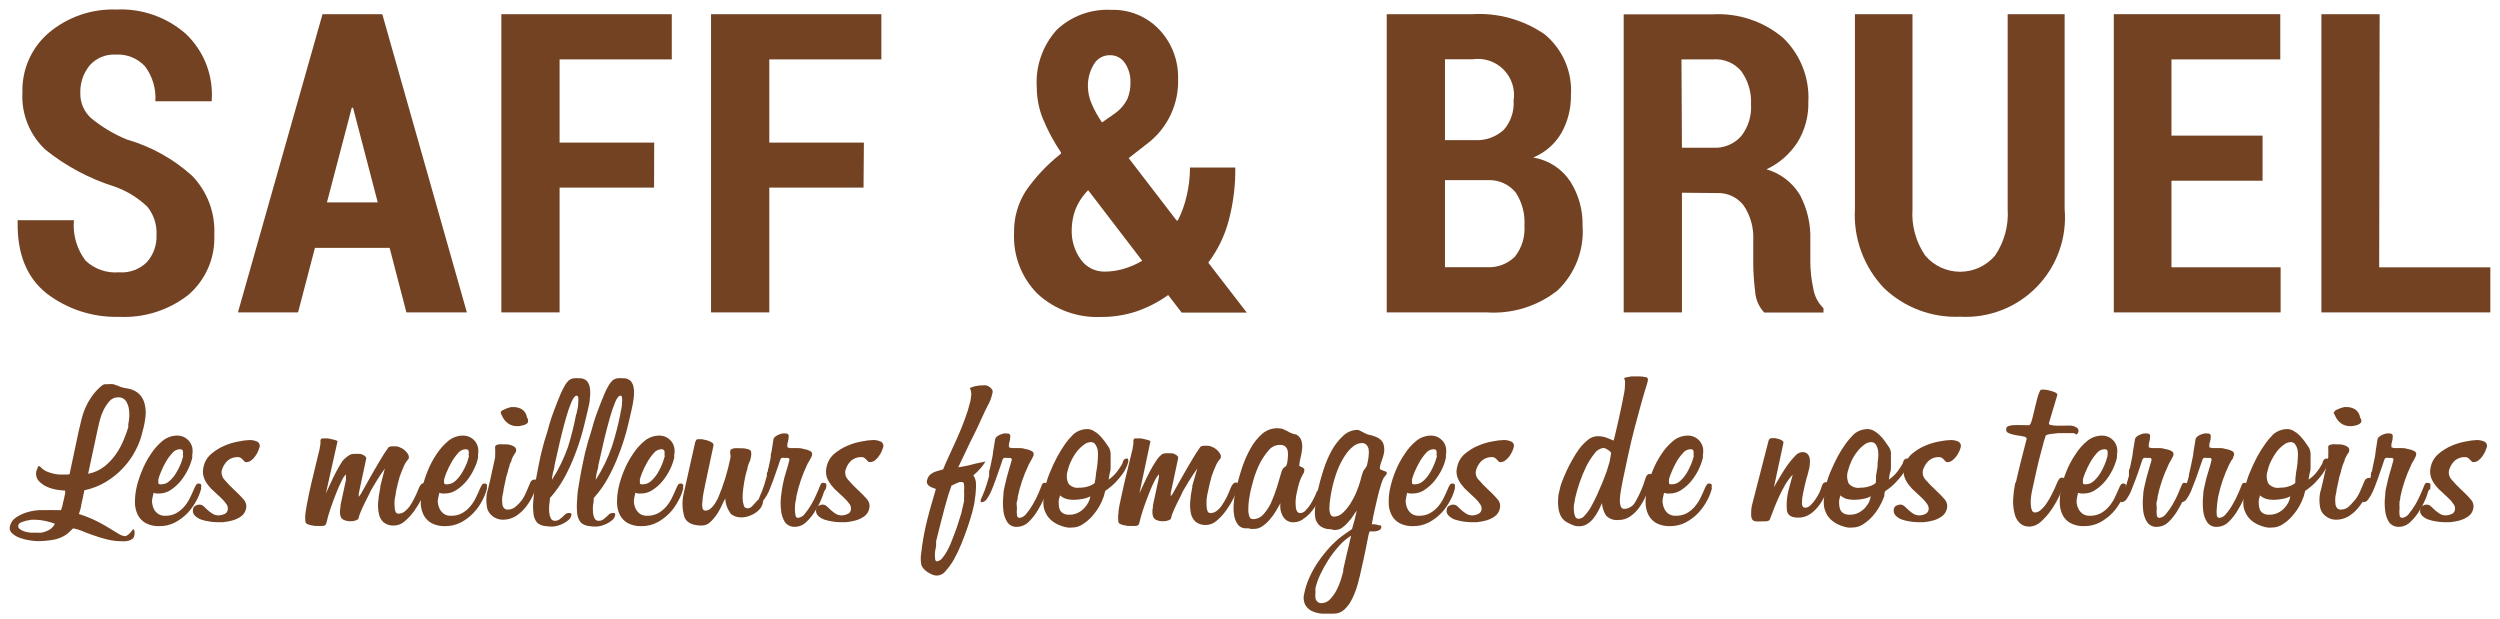
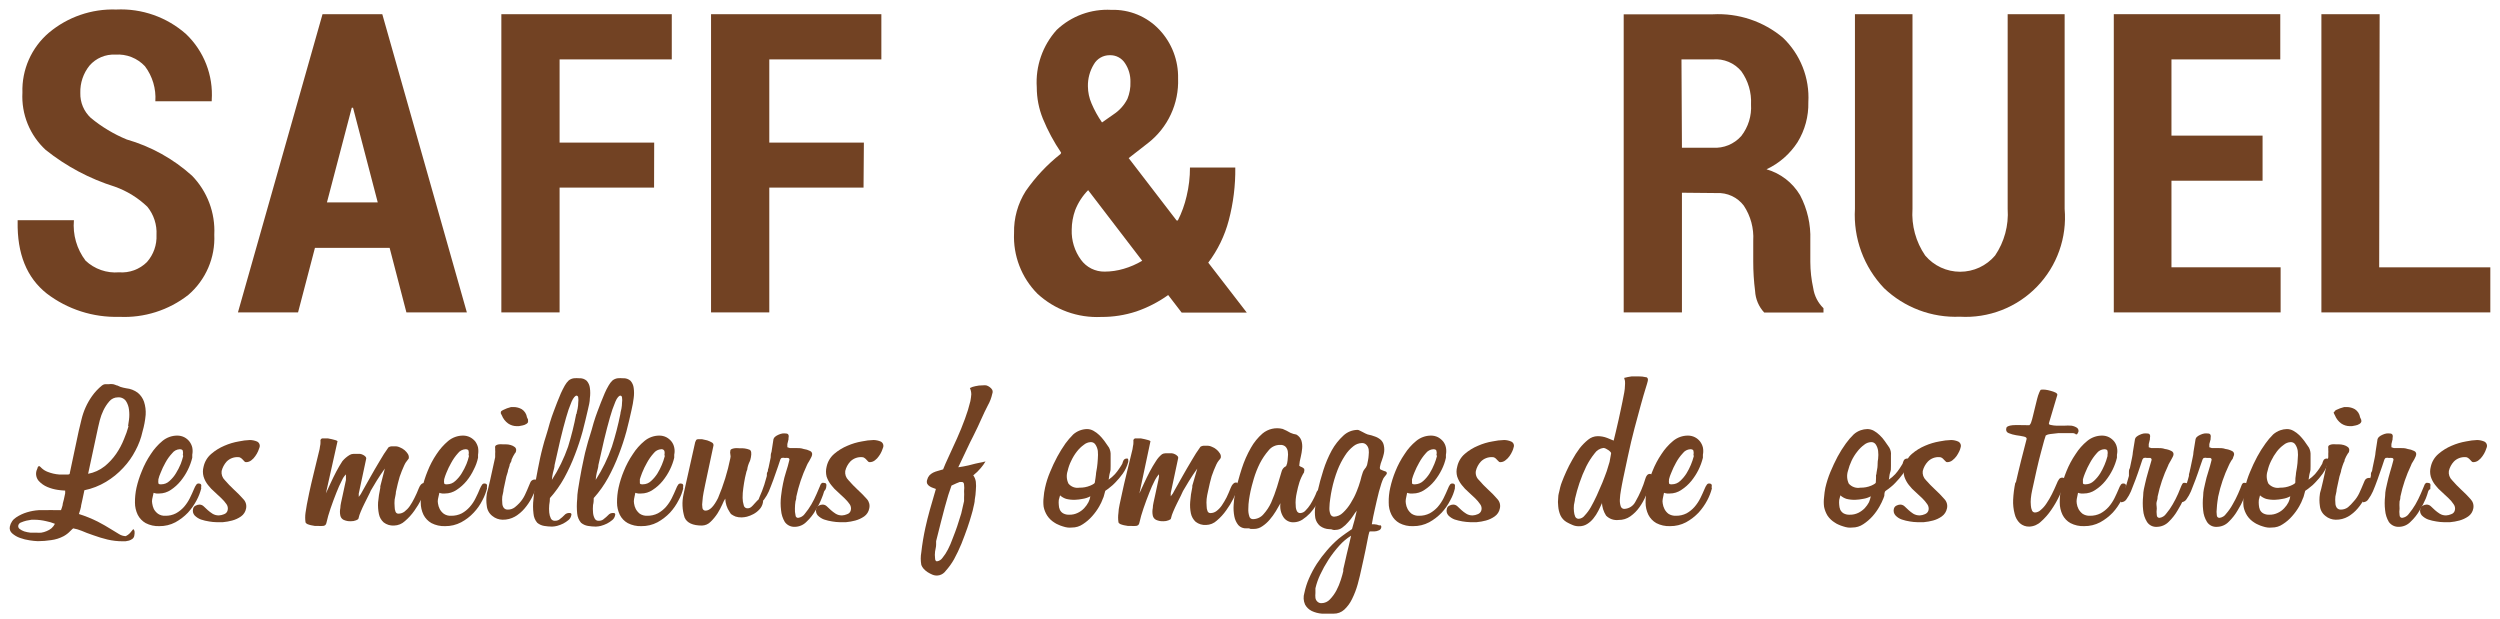
<svg xmlns="http://www.w3.org/2000/svg" width="226" height="56" viewBox="0 0 226 56" fill="none">
  <path d="M13.327 18.696C13.905 19.412 14.198 20.317 14.148 21.235C14.19 22.135 13.88 23.015 13.285 23.69C12.955 24.018 12.559 24.27 12.122 24.43C11.686 24.59 11.22 24.654 10.757 24.617C10.208 24.664 9.655 24.594 9.134 24.412C8.613 24.231 8.136 23.942 7.735 23.564C6.941 22.519 6.565 21.215 6.682 19.908H1.595V20.024C1.542 22.942 2.416 25.102 4.228 26.535C6.105 27.967 8.418 28.711 10.778 28.642C13.03 28.752 15.246 28.049 17.023 26.661C17.802 25.991 18.418 25.152 18.825 24.209C19.232 23.265 19.419 22.241 19.372 21.214C19.42 20.235 19.266 19.257 18.92 18.34C18.574 17.423 18.043 16.587 17.36 15.884C15.666 14.356 13.645 13.236 11.452 12.607C10.28 12.123 9.187 11.466 8.209 10.658C7.899 10.372 7.655 10.022 7.491 9.633C7.328 9.245 7.249 8.825 7.261 8.404C7.234 7.505 7.529 6.627 8.093 5.928C8.381 5.595 8.742 5.333 9.147 5.162C9.552 4.99 9.991 4.913 10.431 4.938C10.927 4.902 11.425 4.978 11.888 5.161C12.351 5.343 12.767 5.627 13.106 5.991C13.787 6.898 14.12 8.02 14.043 9.152H19.14V9.046C19.214 7.943 19.044 6.838 18.644 5.807C18.244 4.777 17.622 3.847 16.823 3.083C15.088 1.546 12.82 0.748 10.505 0.861C8.281 0.784 6.109 1.535 4.407 2.968C3.631 3.633 3.015 4.464 2.603 5.399C2.191 6.335 1.994 7.351 2.027 8.372C1.974 9.338 2.136 10.303 2.5 11.199C2.864 12.095 3.422 12.9 4.133 13.555C5.991 15.039 8.109 16.165 10.378 16.874C11.479 17.265 12.485 17.886 13.327 18.696Z" fill="#724223" />
  <path fill-rule="evenodd" clip-rule="evenodd" d="M28.471 22.405H35.222L36.739 28.241H42.204L34.559 1.282H29.156L21.51 28.241H26.944L28.471 22.405ZM34.148 18.296H29.556L31.799 9.742H31.915L34.148 18.296Z" fill="#724223" />
  <path d="M59.128 16.958H50.587V28.241H45.322V1.282H60.729V5.37H50.587V12.892H59.139L59.128 16.958Z" fill="#724223" />
  <path d="M69.544 16.958H78.064L78.095 12.892H69.544V5.37H79.675V1.282H64.278V28.241H69.544V16.958Z" fill="#724223" />
  <path fill-rule="evenodd" clip-rule="evenodd" d="M95.925 13.798C95.269 12.832 94.715 11.801 94.272 10.721C93.909 9.821 93.723 8.858 93.724 7.887C93.662 6.947 93.79 6.004 94.1 5.113C94.409 4.223 94.894 3.404 95.525 2.704C96.182 2.082 96.958 1.6 97.808 1.288C98.657 0.977 99.561 0.842 100.464 0.892C101.276 0.866 102.083 1.013 102.833 1.323C103.583 1.634 104.258 2.101 104.814 2.694C105.931 3.884 106.536 5.465 106.499 7.097C106.541 8.213 106.317 9.323 105.846 10.336C105.376 11.349 104.672 12.236 103.792 12.923L102.033 14.293L106.362 19.929H106.478C106.829 19.233 107.094 18.498 107.268 17.738C107.474 16.889 107.576 16.019 107.573 15.146H111.67C111.691 16.756 111.492 18.362 111.08 19.919C110.717 21.302 110.088 22.601 109.226 23.743L112.712 28.262H106.825L105.604 26.672C104.719 27.304 103.747 27.804 102.718 28.157C101.698 28.491 100.631 28.659 99.558 28.652C98.503 28.703 97.448 28.543 96.455 28.182C95.463 27.82 94.552 27.263 93.777 26.545C93.066 25.827 92.512 24.97 92.15 24.027C91.787 23.084 91.624 22.076 91.67 21.067C91.64 19.726 92.007 18.407 92.724 17.274C93.604 16.003 94.669 14.87 95.883 13.914L95.925 13.798ZM99.864 24.554C100.445 24.552 101.023 24.467 101.58 24.301C102.167 24.13 102.73 23.886 103.255 23.574L98.368 17.19C97.861 17.705 97.463 18.318 97.199 18.991C96.993 19.559 96.887 20.158 96.883 20.761C96.849 21.735 97.142 22.692 97.716 23.479C97.961 23.818 98.284 24.093 98.658 24.28C99.032 24.467 99.446 24.561 99.864 24.554ZM98.347 7.814C98.352 8.343 98.463 8.866 98.674 9.352C98.93 9.955 99.247 10.531 99.622 11.069L100.675 10.332C101.203 9.984 101.631 9.504 101.918 8.941C102.117 8.454 102.211 7.929 102.191 7.403C102.205 6.8 102.032 6.208 101.696 5.707C101.548 5.478 101.342 5.292 101.101 5.167C100.859 5.041 100.589 4.981 100.317 4.99C100.027 4.988 99.741 5.062 99.489 5.207C99.237 5.351 99.029 5.56 98.885 5.812C98.518 6.414 98.331 7.109 98.347 7.814Z" fill="#724223" />
-   <path fill-rule="evenodd" clip-rule="evenodd" d="M125.361 1.282V28.241H134.397C136.707 28.395 138.992 27.685 140.81 26.25C141.593 25.5 142.202 24.586 142.591 23.573C142.981 22.561 143.142 21.475 143.064 20.393C143.096 18.985 142.712 17.599 141.958 16.41C141.579 15.835 141.085 15.345 140.507 14.972C139.928 14.598 139.279 14.349 138.599 14.24C139.668 13.802 140.563 13.025 141.147 12.028C141.731 10.99 142.029 9.816 142.011 8.625C142.082 7.585 141.906 6.543 141.496 5.585C141.085 4.627 140.453 3.781 139.652 3.115C137.729 1.784 135.414 1.138 133.08 1.282H125.361ZM133.364 12.67H130.626V5.359H133.122C133.629 5.283 134.147 5.328 134.634 5.49C135.12 5.651 135.562 5.925 135.923 6.29C136.284 6.654 136.554 7.098 136.712 7.586C136.869 8.074 136.909 8.592 136.829 9.099C136.895 10.059 136.577 11.007 135.945 11.733C135.597 12.051 135.191 12.298 134.748 12.459C134.305 12.62 133.835 12.692 133.364 12.67ZM130.626 24.154V16.284H134.533C135.006 16.266 135.476 16.357 135.907 16.551C136.338 16.744 136.719 17.035 137.019 17.401C137.598 18.283 137.875 19.329 137.809 20.382C137.884 21.398 137.576 22.405 136.945 23.206C136.616 23.529 136.223 23.78 135.792 23.943C135.36 24.106 134.899 24.178 134.439 24.154H130.626Z" fill="#724223" />
  <path fill-rule="evenodd" clip-rule="evenodd" d="M152.047 17.422V28.241H146.782V1.293H154.849C157.146 1.17 159.404 1.923 161.168 3.4C161.952 4.147 162.565 5.056 162.963 6.064C163.362 7.072 163.536 8.154 163.474 9.236C163.505 10.513 163.165 11.772 162.495 12.86C161.809 13.922 160.838 14.769 159.693 15.304C160.965 15.67 162.049 16.506 162.726 17.643C163.385 18.894 163.705 20.296 163.653 21.709V23.68C163.657 24.477 163.745 25.271 163.916 26.05C164.017 26.74 164.343 27.377 164.843 27.862V28.252H159.483C158.991 27.721 158.7 27.036 158.661 26.313C158.547 25.426 158.491 24.532 158.493 23.637V21.752C158.558 20.634 158.258 19.524 157.64 18.591C157.356 18.216 156.985 17.916 156.559 17.718C156.133 17.52 155.665 17.429 155.196 17.453L152.047 17.422ZM152.047 13.355H154.849C155.327 13.385 155.806 13.306 156.25 13.124C156.693 12.941 157.089 12.66 157.408 12.302C158.044 11.487 158.359 10.467 158.293 9.436C158.348 8.369 158.04 7.314 157.418 6.444C157.108 6.071 156.713 5.779 156.265 5.592C155.818 5.405 155.332 5.329 154.849 5.37H152.005L152.047 13.355Z" fill="#724223" />
  <path d="M186.643 18.886V1.282H181.493V18.886C181.594 20.378 181.194 21.862 180.356 23.1C179.967 23.56 179.483 23.929 178.938 24.182C178.392 24.435 177.798 24.566 177.196 24.566C176.595 24.566 176.001 24.435 175.455 24.182C174.91 23.929 174.426 23.56 174.037 23.1C173.191 21.865 172.786 20.38 172.889 18.886V1.282H167.687V18.886C167.61 20.197 167.805 21.51 168.258 22.742C168.711 23.975 169.413 25.101 170.319 26.05C171.229 26.918 172.304 27.594 173.48 28.037C174.656 28.481 175.909 28.683 177.165 28.631C178.452 28.707 179.741 28.505 180.943 28.038C182.145 27.572 183.233 26.852 184.132 25.927C185.031 25.003 185.721 23.895 186.154 22.68C186.587 21.465 186.754 20.171 186.643 18.886Z" fill="#724223" />
  <path d="M204.536 16.337H196.3V24.164H206.168V28.241H191.087V1.282H206.137V5.37H196.3V12.26H204.536V16.337Z" fill="#724223" />
  <path d="M225.125 24.164H215.078L215.12 1.282H209.854V28.241H225.125V24.164Z" fill="#724223" />
  <path d="M12.885 39.008C12.755 39.604 12.542 40.178 12.253 40.715C11.957 41.292 11.582 41.824 11.136 42.295C10.68 42.789 10.155 43.214 9.578 43.559C8.976 43.921 8.317 44.178 7.629 44.318L7.461 45.118L7.335 45.687C7.335 45.835 7.271 45.972 7.25 46.098C7.218 46.223 7.179 46.346 7.134 46.467C7.717 46.65 8.284 46.879 8.83 47.152C9.283 47.394 9.673 47.605 9.978 47.805L10.757 48.279C10.94 48.397 11.151 48.463 11.368 48.469C11.51 48.4 11.638 48.308 11.747 48.195C11.852 48.081 11.95 47.961 12.042 47.837C12.179 47.91 12.2 48.111 12.137 48.448C12.113 48.558 12.05 48.656 11.958 48.721C11.868 48.786 11.768 48.836 11.663 48.869L11.347 48.932H11.084C10.623 48.932 10.164 48.879 9.715 48.774C9.28 48.668 8.851 48.538 8.43 48.384C8.03 48.248 7.661 48.111 7.377 47.984C7.133 47.883 6.878 47.809 6.618 47.763C6.618 47.763 6.503 47.847 6.355 48.005C6.181 48.191 5.978 48.347 5.755 48.469C5.404 48.655 5.022 48.777 4.628 48.827C4.231 48.888 3.829 48.92 3.427 48.922C3.18 48.912 2.934 48.887 2.69 48.848C2.388 48.806 2.092 48.732 1.806 48.627C1.546 48.537 1.306 48.398 1.1 48.216C1.012 48.143 0.946 48.048 0.909 47.94C0.872 47.832 0.865 47.716 0.889 47.605C0.923 47.435 0.991 47.274 1.089 47.131C1.186 46.987 1.312 46.866 1.458 46.773C1.763 46.57 2.097 46.414 2.448 46.309C2.791 46.206 3.144 46.142 3.501 46.119C3.828 46.119 4.059 46.119 4.196 46.119C4.456 46.103 4.716 46.103 4.975 46.119H5.513C5.571 45.972 5.62 45.82 5.66 45.666C5.66 45.498 5.744 45.319 5.776 45.14L5.892 44.592C5.899 44.511 5.899 44.43 5.892 44.349C5.67 44.341 5.448 44.32 5.228 44.286C4.902 44.239 4.584 44.151 4.28 44.023C3.984 43.899 3.718 43.712 3.501 43.475C3.393 43.35 3.318 43.199 3.283 43.037C3.248 42.875 3.254 42.707 3.301 42.548C3.325 42.464 3.356 42.383 3.396 42.306C3.396 42.2 3.491 42.137 3.543 42.137C3.596 42.137 3.649 42.211 3.785 42.337C3.937 42.474 4.111 42.581 4.301 42.653C4.638 42.787 4.993 42.869 5.355 42.896C5.702 42.896 5.965 42.896 6.144 42.896C6.323 42.896 6.302 42.822 6.324 42.696L7.113 38.977C7.187 38.639 7.271 38.281 7.366 37.923C7.544 37.167 7.866 36.451 8.314 35.816C8.57 35.453 8.875 35.127 9.22 34.847C9.296 34.787 9.387 34.747 9.483 34.731H9.83C9.963 34.711 10.098 34.711 10.231 34.731C10.335 34.757 10.438 34.792 10.536 34.836C10.641 34.836 10.747 34.931 10.884 34.973C11.056 35.028 11.232 35.07 11.41 35.1C11.792 35.138 12.156 35.28 12.463 35.511C12.72 35.725 12.912 36.006 13.021 36.322C13.143 36.699 13.194 37.096 13.169 37.491C13.124 38.005 13.029 38.513 12.885 39.008ZM4.965 47.352C4.703 47.245 4.432 47.163 4.154 47.11C3.809 47.028 3.456 46.986 3.101 46.983H2.859C2.699 47.003 2.541 47.031 2.385 47.068C2.223 47.108 2.064 47.16 1.911 47.226C1.851 47.244 1.797 47.276 1.753 47.32C1.709 47.364 1.676 47.419 1.658 47.478C1.64 47.54 1.641 47.605 1.662 47.666C1.683 47.726 1.722 47.779 1.774 47.816C1.898 47.91 2.037 47.985 2.185 48.037C2.37 48.094 2.56 48.132 2.753 48.153H3.311C3.452 48.166 3.593 48.166 3.733 48.153C3.896 48.127 4.055 48.081 4.207 48.016C4.371 47.953 4.524 47.864 4.66 47.752C4.785 47.639 4.889 47.503 4.965 47.352ZM11.579 38.524C11.579 38.418 11.631 38.218 11.663 37.934C11.7 37.64 11.7 37.343 11.663 37.049C11.634 36.767 11.541 36.497 11.389 36.258C11.307 36.142 11.196 36.049 11.066 35.99C10.937 35.93 10.794 35.907 10.652 35.921C10.505 35.92 10.36 35.952 10.227 36.014C10.094 36.076 9.977 36.167 9.883 36.28C9.668 36.528 9.488 36.805 9.346 37.101C9.208 37.389 9.099 37.688 9.02 37.997C8.946 38.292 8.893 38.502 8.872 38.618L7.966 42.832C8.508 42.731 9.018 42.499 9.451 42.158C9.855 41.831 10.21 41.448 10.505 41.02C10.789 40.606 11.025 40.16 11.21 39.693C11.374 39.313 11.512 38.923 11.621 38.524H11.579Z" fill="#724223" />
  <path d="M18.192 44.16C18.096 44.526 17.959 44.879 17.782 45.213C17.567 45.621 17.302 46 16.992 46.341C16.66 46.689 16.276 46.984 15.854 47.215C15.407 47.451 14.907 47.57 14.401 47.563C13.974 47.579 13.549 47.485 13.169 47.289C12.863 47.114 12.614 46.855 12.453 46.541C12.286 46.196 12.199 45.818 12.2 45.435C12.196 44.985 12.242 44.536 12.337 44.097C12.454 43.581 12.617 43.077 12.821 42.59C13.034 42.049 13.306 41.533 13.632 41.052C13.92 40.603 14.275 40.202 14.685 39.861C15.062 39.55 15.534 39.378 16.023 39.377C16.242 39.376 16.459 39.426 16.655 39.524C16.835 39.615 16.993 39.745 17.118 39.904C17.243 40.066 17.333 40.252 17.381 40.452C17.424 40.667 17.424 40.889 17.381 41.105V41.379C17.191 42.151 16.831 42.87 16.328 43.486C16.076 43.796 15.777 44.066 15.444 44.286C15.133 44.498 14.767 44.612 14.391 44.613H14.148C14.058 44.603 13.97 44.582 13.885 44.55L13.759 45.118C13.733 45.247 13.733 45.38 13.759 45.508C13.783 45.683 13.833 45.853 13.906 46.014C13.999 46.184 14.129 46.332 14.285 46.446C14.477 46.576 14.707 46.639 14.938 46.625C15.275 46.635 15.608 46.559 15.907 46.404C16.18 46.253 16.426 46.057 16.634 45.824C16.841 45.584 17.018 45.319 17.16 45.034C17.308 44.739 17.434 44.455 17.55 44.181C17.6 44.049 17.667 43.925 17.75 43.812C17.773 43.777 17.804 43.749 17.841 43.731C17.878 43.712 17.919 43.704 17.961 43.707C18.161 43.707 18.235 43.823 18.182 44.044L18.192 44.16ZM16.529 41.115C16.555 41.004 16.555 40.889 16.529 40.778C16.529 40.662 16.402 40.609 16.244 40.609C16.11 40.616 15.979 40.653 15.86 40.717C15.742 40.781 15.639 40.87 15.56 40.978C15.319 41.235 15.114 41.522 14.949 41.832C14.783 42.126 14.639 42.433 14.517 42.748C14.433 42.935 14.366 43.129 14.317 43.328V43.391C14.303 43.482 14.303 43.574 14.317 43.665C14.317 43.738 14.38 43.781 14.496 43.781H14.591C14.862 43.779 15.122 43.674 15.317 43.486C15.55 43.282 15.748 43.044 15.907 42.78C16.074 42.511 16.218 42.229 16.339 41.937C16.427 41.706 16.5 41.471 16.56 41.231L16.529 41.115Z" fill="#724223" />
  <path d="M22.247 45.961C22.222 46.107 22.168 46.246 22.088 46.371C22.009 46.496 21.905 46.604 21.784 46.688C21.541 46.857 21.27 46.982 20.983 47.057C20.711 47.131 20.433 47.18 20.151 47.205H19.572C19.35 47.201 19.128 47.18 18.909 47.141C18.654 47.104 18.404 47.044 18.161 46.962C17.947 46.882 17.753 46.756 17.592 46.593C17.522 46.514 17.472 46.419 17.448 46.316C17.425 46.213 17.427 46.105 17.455 46.004C17.466 45.939 17.493 45.878 17.533 45.826C17.574 45.775 17.627 45.734 17.687 45.709C17.79 45.651 17.906 45.618 18.024 45.614C18.169 45.614 18.309 45.67 18.414 45.772L18.772 46.109C18.907 46.228 19.052 46.338 19.203 46.435C19.38 46.545 19.585 46.6 19.793 46.593C19.949 46.584 20.102 46.548 20.246 46.488C20.331 46.461 20.407 46.412 20.467 46.345C20.526 46.278 20.566 46.197 20.583 46.109C20.603 46.019 20.603 45.925 20.585 45.834C20.567 45.744 20.53 45.658 20.478 45.582C20.342 45.387 20.187 45.207 20.014 45.045L19.404 44.476C19.182 44.286 18.981 44.075 18.803 43.844C18.623 43.618 18.488 43.361 18.403 43.085C18.323 42.792 18.323 42.483 18.403 42.19C18.501 41.738 18.746 41.33 19.098 41.031C19.454 40.724 19.855 40.476 20.288 40.294C20.706 40.111 21.145 39.98 21.594 39.904C21.923 39.832 22.258 39.79 22.595 39.777C22.816 39.781 23.034 39.828 23.237 39.914C23.334 39.96 23.41 40.041 23.451 40.14C23.492 40.239 23.495 40.35 23.458 40.452C23.423 40.566 23.38 40.679 23.332 40.789C23.264 40.945 23.179 41.093 23.079 41.231C22.982 41.377 22.861 41.505 22.721 41.61C22.584 41.721 22.413 41.781 22.236 41.779C22.208 41.779 22.18 41.773 22.154 41.76C22.128 41.747 22.106 41.728 22.089 41.705L21.952 41.558C21.9 41.497 21.84 41.444 21.773 41.4C21.708 41.347 21.625 41.321 21.541 41.326C21.348 41.313 21.153 41.342 20.971 41.411C20.789 41.48 20.625 41.587 20.488 41.726C20.269 41.969 20.114 42.262 20.035 42.58C20.016 42.729 20.031 42.882 20.08 43.024C20.13 43.167 20.212 43.296 20.32 43.401C20.581 43.705 20.858 43.993 21.152 44.265C21.448 44.534 21.73 44.819 21.994 45.118C22.102 45.228 22.182 45.361 22.226 45.508C22.27 45.655 22.277 45.811 22.247 45.961Z" fill="#724223" />
  <path d="M34.79 42.358C34.537 42.706 34.285 43.085 34.042 43.475C33.8 43.865 33.621 44.17 33.495 44.392C33.495 44.455 33.4 44.592 33.305 44.803L32.958 45.498C32.831 45.751 32.715 46.004 32.61 46.256C32.524 46.45 32.457 46.651 32.41 46.857C32.41 46.931 32.315 46.983 32.189 47.036C32.041 47.094 31.884 47.123 31.725 47.12C31.497 47.132 31.27 47.088 31.062 46.994C30.987 46.957 30.922 46.904 30.871 46.838C30.82 46.773 30.784 46.696 30.767 46.614C30.718 46.385 30.718 46.148 30.767 45.919C30.767 45.635 30.872 45.287 30.956 44.866L31.273 43.391C31.273 43.285 31.273 43.191 31.273 43.085C31.273 42.98 31.273 42.917 31.273 42.885C31.126 43.03 31.008 43.202 30.925 43.391C30.732 43.764 30.559 44.147 30.409 44.539C30.23 44.992 30.051 45.466 29.882 45.961C29.731 46.396 29.604 46.84 29.503 47.289C29.491 47.357 29.457 47.419 29.405 47.465C29.354 47.511 29.288 47.538 29.219 47.542C29.051 47.558 28.881 47.558 28.713 47.542H28.45L28.102 47.478C27.991 47.453 27.882 47.417 27.776 47.373C27.681 47.32 27.629 47.268 27.618 47.205C27.579 46.925 27.579 46.641 27.618 46.362C27.671 45.972 27.776 45.361 27.955 44.539C28.06 44.054 28.187 43.486 28.345 42.853L28.892 40.599C28.892 40.483 28.945 40.336 28.966 40.146C28.987 39.956 28.966 39.851 28.966 39.819C28.97 39.774 28.988 39.731 29.019 39.696C29.049 39.662 29.09 39.639 29.135 39.63H29.64L29.998 39.703L30.325 39.788C30.394 39.806 30.458 39.838 30.514 39.883L29.461 44.602C29.587 44.339 29.724 44.033 29.882 43.686C30.04 43.338 30.209 43.001 30.398 42.632C30.588 42.264 30.767 41.979 30.956 41.684C31.146 41.457 31.375 41.264 31.631 41.115C31.727 41.062 31.836 41.033 31.947 41.031H32.547C32.639 41.043 32.728 41.071 32.81 41.115C32.89 41.149 32.961 41.2 33.021 41.263C33.051 41.286 33.074 41.317 33.089 41.352C33.104 41.387 33.109 41.425 33.105 41.463L32.431 44.623V44.803C32.431 44.887 32.431 44.918 32.431 44.918C32.566 44.758 32.679 44.581 32.768 44.392L33.474 43.138C33.747 42.653 34.032 42.158 34.337 41.653C34.575 41.235 34.835 40.83 35.117 40.441C35.117 40.441 35.243 40.357 35.401 40.346H35.801C35.922 40.355 36.04 40.388 36.148 40.441C36.297 40.499 36.436 40.581 36.559 40.683C36.684 40.784 36.79 40.905 36.875 41.041C36.952 41.164 36.978 41.311 36.949 41.452C36.898 41.53 36.842 41.604 36.781 41.674C36.684 41.788 36.606 41.915 36.549 42.053C36.39 42.396 36.249 42.748 36.127 43.106C36.022 43.465 35.906 43.917 35.791 44.465C35.791 44.697 35.706 44.929 35.675 45.161C35.655 45.374 35.655 45.59 35.675 45.803C35.671 45.962 35.7 46.12 35.759 46.267C35.781 46.32 35.819 46.365 35.868 46.396C35.918 46.426 35.975 46.44 36.033 46.435C36.222 46.431 36.406 46.369 36.559 46.256C36.746 46.114 36.91 45.944 37.044 45.751C37.202 45.519 37.342 45.276 37.465 45.024C37.61 44.739 37.74 44.447 37.855 44.149C37.981 43.833 38.129 43.675 38.307 43.675C38.344 43.671 38.381 43.676 38.414 43.691C38.447 43.706 38.476 43.73 38.497 43.76C38.525 43.874 38.525 43.993 38.497 44.107C38.485 44.183 38.464 44.257 38.434 44.328C38.342 44.6 38.229 44.864 38.097 45.118C37.909 45.485 37.695 45.837 37.455 46.172C37.212 46.52 36.925 46.836 36.601 47.11C36.336 47.36 35.987 47.502 35.622 47.51C35.285 47.532 34.952 47.431 34.685 47.226C34.462 47.027 34.31 46.76 34.253 46.467C34.182 46.121 34.157 45.766 34.179 45.413C34.218 44.971 34.285 44.531 34.379 44.097V43.96L34.79 42.358Z" fill="#724223" />
  <path d="M44.026 44.16C43.93 44.526 43.792 44.879 43.615 45.213C43.408 45.626 43.142 46.005 42.825 46.341C42.498 46.694 42.114 46.989 41.688 47.215C41.24 47.451 40.741 47.57 40.235 47.563C39.807 47.579 39.383 47.485 39.003 47.289C38.696 47.114 38.447 46.855 38.286 46.541C38.119 46.196 38.033 45.818 38.034 45.435C38.035 44.985 38.081 44.537 38.171 44.097C38.293 43.583 38.455 43.079 38.655 42.59C38.868 42.049 39.14 41.533 39.466 41.052C39.757 40.606 40.112 40.205 40.519 39.861C40.895 39.55 41.368 39.378 41.857 39.377C42.076 39.376 42.292 39.426 42.489 39.524C42.67 39.618 42.831 39.747 42.962 39.904C43.08 40.069 43.166 40.255 43.215 40.452C43.252 40.668 43.252 40.889 43.215 41.105V41.379C43.138 41.745 43.01 42.1 42.836 42.432C42.661 42.81 42.438 43.164 42.173 43.486C41.916 43.796 41.614 44.066 41.277 44.286C40.967 44.498 40.6 44.612 40.224 44.613H39.982C39.892 44.603 39.803 44.582 39.719 44.55L39.592 45.118C39.567 45.247 39.567 45.38 39.592 45.508C39.616 45.685 39.669 45.856 39.75 46.014C39.84 46.184 39.965 46.331 40.119 46.446C40.311 46.576 40.541 46.639 40.772 46.625C41.112 46.634 41.448 46.558 41.751 46.404C42.021 46.253 42.264 46.057 42.467 45.824C42.679 45.587 42.856 45.321 42.994 45.034C43.141 44.739 43.278 44.455 43.384 44.181C43.438 44.051 43.505 43.928 43.584 43.812C43.607 43.778 43.639 43.751 43.675 43.732C43.712 43.714 43.753 43.705 43.794 43.707C43.995 43.707 44.068 43.823 44.016 44.044L44.026 44.16ZM42.362 41.115C42.388 41.004 42.388 40.889 42.362 40.778C42.362 40.662 42.236 40.609 42.078 40.609C41.944 40.617 41.813 40.654 41.694 40.718C41.576 40.781 41.473 40.87 41.393 40.978C41.16 41.238 40.958 41.524 40.793 41.832C40.624 42.126 40.476 42.433 40.351 42.748C40.272 42.937 40.205 43.13 40.151 43.328V43.391C40.132 43.481 40.132 43.574 40.151 43.665C40.151 43.738 40.214 43.781 40.33 43.781H40.424C40.696 43.779 40.956 43.674 41.151 43.486C41.383 43.282 41.582 43.044 41.741 42.78C41.907 42.511 42.052 42.229 42.173 41.937C42.265 41.708 42.339 41.472 42.394 41.231L42.362 41.115Z" fill="#724223" />
  <path d="M48.481 44.044C48.368 44.382 48.227 44.709 48.06 45.024C47.881 45.363 47.666 45.681 47.417 45.972C47.173 46.261 46.881 46.507 46.554 46.699C46.213 46.891 45.828 46.989 45.437 46.983C45.099 46.979 44.773 46.86 44.511 46.646C44.368 46.536 44.249 46.398 44.162 46.241C44.075 46.083 44.022 45.909 44.005 45.73C43.951 45.38 43.951 45.025 44.005 44.676C44.005 44.571 44.068 44.413 44.121 44.202C44.173 43.991 44.237 43.739 44.3 43.444L44.763 41.336C44.77 41.224 44.77 41.112 44.763 40.999C44.773 40.891 44.773 40.781 44.763 40.673V40.494C44.75 40.449 44.75 40.401 44.763 40.357C44.772 40.327 44.789 40.3 44.811 40.278C44.833 40.256 44.86 40.239 44.89 40.23C44.96 40.198 45.034 40.177 45.111 40.167C45.223 40.155 45.336 40.155 45.448 40.167H45.722C45.871 40.167 46.02 40.189 46.164 40.23C46.302 40.267 46.431 40.332 46.543 40.42C46.594 40.463 46.631 40.519 46.65 40.583C46.669 40.647 46.668 40.715 46.648 40.778C46.648 40.778 46.648 40.894 46.533 40.999C46.422 41.173 46.327 41.356 46.248 41.547C46.248 41.653 46.217 41.747 46.153 41.832C46.09 41.916 46.059 42.011 46.059 42.116C46.009 42.24 45.966 42.366 45.932 42.495C45.932 42.643 45.837 42.832 45.774 43.075L45.522 44.244C45.522 44.455 45.437 44.666 45.406 44.887C45.386 45.079 45.386 45.274 45.406 45.466C45.403 45.62 45.447 45.77 45.532 45.898C45.576 45.956 45.634 46.002 45.7 46.031C45.766 46.06 45.839 46.073 45.911 46.067C46.14 46.072 46.363 45.997 46.543 45.856C46.689 45.739 46.826 45.613 46.954 45.477C47.154 45.261 47.321 45.016 47.449 44.75C47.586 44.455 47.723 44.149 47.849 43.833L47.933 43.633C47.962 43.548 48.018 43.475 48.092 43.423C48.166 43.372 48.254 43.346 48.344 43.349C48.544 43.349 48.618 43.486 48.555 43.76V43.854L48.481 44.044ZM47.754 38.113C47.739 38.16 47.714 38.204 47.681 38.242C47.649 38.28 47.609 38.311 47.565 38.334C47.465 38.396 47.354 38.439 47.238 38.46L46.901 38.524H46.701C46.426 38.521 46.159 38.437 45.932 38.281C45.676 38.095 45.479 37.839 45.364 37.544L45.279 37.386C45.268 37.341 45.268 37.294 45.279 37.249C45.279 37.186 45.353 37.122 45.469 37.07L45.827 36.912C45.951 36.866 46.078 36.828 46.206 36.796H46.438C46.697 36.798 46.95 36.867 47.175 36.996C47.299 37.078 47.405 37.185 47.484 37.31C47.564 37.435 47.617 37.576 47.638 37.723L47.733 37.923C47.742 37.986 47.738 38.051 47.723 38.113H47.754Z" fill="#724223" />
  <path d="M51.64 46.604C51.606 46.766 51.517 46.911 51.388 47.015C51.241 47.137 51.083 47.243 50.914 47.331C50.735 47.419 50.548 47.49 50.355 47.542C50.207 47.579 50.055 47.6 49.903 47.605C49.663 47.603 49.423 47.582 49.187 47.542C48.958 47.504 48.743 47.406 48.565 47.257C48.368 47.026 48.25 46.738 48.228 46.435C48.173 45.995 48.173 45.549 48.228 45.108C48.269 44.532 48.339 43.959 48.439 43.391C48.555 42.759 48.681 42.095 48.828 41.4C48.892 41.115 48.965 40.789 49.06 40.441C49.155 40.093 49.25 39.714 49.366 39.388C49.481 39.061 49.587 38.618 49.703 38.229C49.818 37.839 49.945 37.481 50.061 37.175C50.176 36.87 50.25 36.659 50.366 36.374L50.703 35.553C50.819 35.289 50.945 35.057 51.061 34.847C51.155 34.68 51.272 34.527 51.409 34.394C51.546 34.286 51.709 34.216 51.883 34.194C52.044 34.18 52.206 34.18 52.367 34.194C52.489 34.185 52.612 34.202 52.727 34.241C52.843 34.281 52.95 34.344 53.041 34.425C53.199 34.605 53.299 34.83 53.325 35.068C53.368 35.372 53.368 35.681 53.325 35.985C53.325 36.332 53.22 36.701 53.146 37.038C53.009 37.639 52.851 38.292 52.672 38.987C52.477 39.701 52.245 40.404 51.977 41.094C51.704 41.818 51.38 42.522 51.008 43.201C50.647 43.856 50.213 44.468 49.713 45.024C49.713 45.199 49.692 45.41 49.65 45.656C49.629 45.88 49.629 46.106 49.65 46.33C49.666 46.517 49.716 46.699 49.797 46.867C49.83 46.934 49.881 46.989 49.945 47.026C50.009 47.064 50.082 47.082 50.155 47.078C50.297 47.085 50.436 47.048 50.556 46.973C50.658 46.898 50.757 46.817 50.85 46.73L51.114 46.478C51.202 46.412 51.309 46.375 51.419 46.372C51.556 46.372 51.63 46.372 51.661 46.488C51.659 46.528 51.652 46.566 51.64 46.604ZM52.125 37.407C52.125 37.27 52.188 37.122 52.219 36.933C52.253 36.756 52.27 36.576 52.272 36.395C52.295 36.245 52.295 36.093 52.272 35.943C52.272 35.827 52.188 35.763 52.104 35.763C52.02 35.763 51.83 35.943 51.672 36.311C51.476 36.777 51.31 37.256 51.177 37.744C51.008 38.344 50.829 39.008 50.65 39.767C50.471 40.525 50.303 41.273 50.134 42.042C50.134 42.264 50.039 42.495 49.987 42.738C49.938 42.949 49.907 43.164 49.892 43.38C50.498 42.441 50.989 41.433 51.356 40.378C51.657 39.402 51.903 38.41 52.093 37.407H52.125Z" fill="#724223" />
  <path d="M55.6 46.604C55.566 46.766 55.477 46.911 55.347 47.015C55.201 47.137 55.042 47.243 54.873 47.331C54.695 47.419 54.508 47.49 54.315 47.542C54.167 47.578 54.015 47.6 53.862 47.605C53.622 47.603 53.383 47.582 53.146 47.542C52.918 47.504 52.703 47.406 52.525 47.257C52.328 47.025 52.207 46.738 52.178 46.435C52.133 45.994 52.133 45.549 52.178 45.108C52.178 44.592 52.293 44.054 52.399 43.391C52.504 42.727 52.641 42.095 52.788 41.4C52.841 41.115 52.925 40.789 53.02 40.441C53.115 40.093 53.209 39.714 53.325 39.388C53.441 39.061 53.547 38.618 53.662 38.229C53.778 37.839 53.905 37.481 54.02 37.175C54.136 36.87 54.21 36.659 54.326 36.374L54.663 35.553C54.767 35.31 54.887 35.074 55.021 34.847C55.114 34.68 55.231 34.527 55.368 34.394C55.503 34.288 55.663 34.219 55.832 34.194C55.997 34.18 56.162 34.18 56.327 34.194C56.449 34.186 56.571 34.202 56.687 34.242C56.803 34.282 56.909 34.344 57.001 34.425C57.159 34.605 57.258 34.83 57.285 35.068C57.328 35.372 57.328 35.681 57.285 35.985C57.243 36.329 57.18 36.68 57.096 37.038C56.969 37.639 56.811 38.292 56.632 38.987C56.437 39.701 56.205 40.404 55.937 41.094C55.664 41.818 55.34 42.522 54.968 43.201C54.607 43.856 54.173 44.468 53.673 45.024C53.673 45.203 53.673 45.413 53.61 45.656C53.589 45.88 53.589 46.106 53.61 46.33C53.621 46.517 53.671 46.701 53.757 46.867C53.789 46.934 53.84 46.99 53.904 47.028C53.968 47.066 54.041 47.083 54.115 47.078C54.256 47.085 54.396 47.048 54.515 46.973C54.618 46.898 54.717 46.817 54.81 46.73C54.893 46.641 54.981 46.556 55.074 46.478C55.161 46.41 55.268 46.373 55.379 46.372C55.516 46.372 55.59 46.372 55.621 46.488C55.619 46.528 55.612 46.566 55.6 46.604ZM56.085 37.407C56.085 37.27 56.148 37.122 56.179 36.933C56.212 36.756 56.23 36.576 56.232 36.395C56.255 36.245 56.255 36.093 56.232 35.943C56.232 35.827 56.148 35.763 56.064 35.763C55.979 35.763 55.779 35.943 55.632 36.311C55.435 36.777 55.27 37.256 55.137 37.744C54.968 38.344 54.789 39.008 54.61 39.767C54.431 40.525 54.263 41.273 54.094 42.042C54.094 42.264 53.999 42.495 53.947 42.738C53.898 42.949 53.867 43.164 53.852 43.38C54.458 42.441 54.949 41.433 55.316 40.378C55.627 39.403 55.884 38.411 56.085 37.407Z" fill="#724223" />
  <path d="M61.761 44.16C61.674 44.528 61.536 44.883 61.35 45.213C61.143 45.623 60.881 46.002 60.571 46.341C60.239 46.689 59.855 46.984 59.434 47.215C58.986 47.451 58.486 47.57 57.98 47.563C57.553 47.579 57.128 47.485 56.748 47.289C56.439 47.117 56.19 46.857 56.032 46.541C55.865 46.196 55.778 45.818 55.779 45.435C55.775 44.985 55.821 44.536 55.916 44.097C56.03 43.582 56.188 43.077 56.39 42.59C56.607 42.049 56.882 41.533 57.211 41.052C57.496 40.601 57.852 40.199 58.265 39.861C58.641 39.55 59.114 39.378 59.602 39.377C59.821 39.376 60.038 39.426 60.234 39.524C60.412 39.618 60.57 39.747 60.697 39.904C60.823 40.064 60.91 40.252 60.95 40.452C60.998 40.667 60.998 40.889 60.95 41.105V41.379C60.862 41.742 60.735 42.096 60.571 42.432C60.388 42.808 60.162 43.162 59.897 43.486C59.643 43.798 59.341 44.069 59.002 44.286C58.693 44.501 58.325 44.615 57.949 44.613H57.706C57.613 44.603 57.521 44.582 57.433 44.55L57.317 45.118C57.295 45.248 57.295 45.379 57.317 45.508C57.34 45.685 57.394 45.856 57.475 46.014C57.567 46.181 57.693 46.328 57.843 46.446C58.037 46.572 58.265 46.634 58.496 46.625C58.836 46.634 59.173 46.558 59.476 46.404C59.749 46.253 59.995 46.057 60.202 45.824C60.41 45.584 60.587 45.319 60.729 45.034C60.876 44.739 61.003 44.455 61.119 44.181C61.166 44.05 61.229 43.926 61.308 43.812C61.333 43.777 61.367 43.749 61.405 43.731C61.444 43.712 61.487 43.704 61.529 43.707C61.73 43.707 61.803 43.823 61.751 44.044L61.761 44.16ZM60.066 41.115C60.092 41.004 60.092 40.889 60.066 40.778C60.044 40.722 60.005 40.674 59.953 40.644C59.901 40.613 59.841 40.601 59.781 40.609C59.645 40.615 59.512 40.652 59.392 40.715C59.272 40.779 59.167 40.869 59.086 40.978C58.853 41.238 58.651 41.524 58.486 41.832C58.317 42.126 58.169 42.433 58.044 42.748C57.938 43.043 57.864 43.233 57.843 43.328V43.391C57.836 43.482 57.836 43.574 57.843 43.665C57.843 43.738 57.907 43.781 58.033 43.781H58.128C58.399 43.779 58.659 43.674 58.854 43.486C59.084 43.28 59.282 43.042 59.444 42.78C59.736 42.298 59.956 41.776 60.097 41.231L60.066 41.115Z" fill="#724223" />
  <path d="M65.953 46.277C65.712 45.922 65.577 45.505 65.563 45.076C65.459 45.24 65.371 45.413 65.3 45.593C65.174 45.872 65.03 46.143 64.868 46.404C64.69 46.679 64.481 46.934 64.246 47.162C64.144 47.269 64.022 47.355 63.886 47.415C63.751 47.474 63.605 47.507 63.457 47.51C62.625 47.51 62.098 47.268 61.887 46.783C61.669 46.102 61.636 45.374 61.793 44.676L62.846 39.967C62.884 39.904 62.916 39.837 62.941 39.767C62.941 39.767 63.014 39.703 63.12 39.703H63.457L63.931 39.809C64.077 39.857 64.218 39.921 64.352 39.998C64.402 40.023 64.444 40.062 64.47 40.111C64.497 40.161 64.507 40.217 64.499 40.272L63.762 43.738C63.709 43.97 63.657 44.234 63.604 44.518C63.552 44.782 63.517 45.05 63.499 45.319C63.465 45.517 63.465 45.72 63.499 45.919C63.507 45.988 63.54 46.051 63.593 46.096C63.646 46.141 63.714 46.165 63.783 46.161C64.162 46.161 64.531 45.782 64.91 45.024C65.403 43.86 65.777 42.649 66.026 41.41C66.053 41.306 66.053 41.198 66.026 41.094C65.995 40.973 65.995 40.846 66.026 40.725C66.026 40.62 66.195 40.557 66.384 40.525C66.574 40.494 66.763 40.525 66.911 40.525C67.198 40.506 67.485 40.55 67.753 40.652C67.922 40.725 67.954 40.957 67.88 41.347C67.806 41.737 67.732 41.768 67.69 41.905C67.64 42.028 67.601 42.155 67.574 42.285C67.574 42.39 67.543 42.506 67.48 42.632L67.353 43.169C67.29 43.479 67.237 43.795 67.195 44.118C67.15 44.414 67.129 44.714 67.132 45.013C67.134 45.242 67.169 45.469 67.237 45.687C67.252 45.763 67.293 45.83 67.353 45.879C67.412 45.927 67.487 45.952 67.564 45.951C67.695 45.956 67.823 45.91 67.922 45.824C68.021 45.737 68.113 45.642 68.196 45.54L68.459 45.255C68.497 45.215 68.543 45.183 68.593 45.161C68.644 45.14 68.699 45.129 68.754 45.129C68.795 45.125 68.837 45.133 68.874 45.151C68.912 45.17 68.943 45.199 68.965 45.234C68.989 45.303 68.989 45.377 68.965 45.445C68.919 45.68 68.805 45.896 68.638 46.067C68.483 46.233 68.302 46.372 68.101 46.478C67.918 46.577 67.723 46.655 67.522 46.709C67.37 46.746 67.215 46.767 67.058 46.773C66.87 46.78 66.681 46.755 66.5 46.699C66.35 46.64 66.209 46.562 66.079 46.467L65.953 46.277Z" fill="#724223" />
  <path d="M74.504 44.413C74.441 44.635 74.364 44.853 74.272 45.066C74.128 45.434 73.948 45.786 73.735 46.119C73.513 46.511 73.233 46.866 72.903 47.173C72.766 47.314 72.603 47.427 72.422 47.504C72.241 47.582 72.047 47.623 71.85 47.626C71.674 47.634 71.499 47.597 71.341 47.52C71.183 47.443 71.046 47.327 70.945 47.183C70.754 46.862 70.639 46.502 70.608 46.13C70.555 45.7 70.555 45.264 70.608 44.834C70.66 44.381 70.723 44.012 70.787 43.707C70.857 43.351 70.948 42.999 71.06 42.653C71.176 42.306 71.271 41.958 71.355 41.6C71.363 41.579 71.367 41.557 71.365 41.535C71.364 41.513 71.357 41.491 71.346 41.472C71.335 41.452 71.319 41.436 71.301 41.423C71.282 41.411 71.261 41.403 71.239 41.4C71.145 41.389 71.05 41.389 70.955 41.4C70.855 41.374 70.75 41.374 70.65 41.4C70.606 41.438 70.57 41.484 70.544 41.537L70.334 42.169C70.197 42.58 70.049 42.98 69.912 43.37C69.775 43.76 69.628 44.097 69.502 44.423C69.391 44.673 69.253 44.909 69.091 45.129C69.05 45.199 68.993 45.259 68.926 45.305C68.859 45.35 68.782 45.38 68.701 45.392C68.656 45.404 68.609 45.404 68.564 45.392C68.564 45.392 68.564 45.298 68.564 45.192C68.587 45.113 68.615 45.036 68.649 44.961C68.817 44.59 68.965 44.21 69.091 43.823C69.175 43.528 69.26 43.254 69.323 43.022V42.885C69.323 42.822 69.323 42.738 69.386 42.653C69.449 42.569 69.386 42.453 69.47 42.316L69.67 41.358C69.67 41.2 69.67 41.031 69.744 40.852L69.923 39.693C69.951 39.61 70.002 39.537 70.07 39.482C70.159 39.408 70.259 39.348 70.365 39.303C70.479 39.249 70.599 39.21 70.723 39.187C70.828 39.174 70.934 39.174 71.039 39.187C71.26 39.187 71.345 39.335 71.281 39.619V39.714L71.176 40.146V40.262C71.176 40.357 71.176 40.409 71.176 40.43L71.397 40.504H71.966C72.198 40.504 72.419 40.504 72.651 40.589C72.853 40.615 73.048 40.675 73.23 40.767C73.3 40.796 73.357 40.849 73.39 40.917C73.423 40.986 73.43 41.063 73.409 41.136C73.393 41.214 73.364 41.289 73.325 41.358C73.28 41.46 73.227 41.559 73.167 41.653L73.009 41.916L72.935 42.074C72.513 42.976 72.195 43.923 71.987 44.897C71.987 44.971 71.987 45.118 71.913 45.319C71.88 45.535 71.862 45.753 71.861 45.972C71.85 46.17 71.868 46.369 71.913 46.562C71.913 46.73 72.029 46.815 72.145 46.815C72.267 46.8 72.385 46.76 72.49 46.696C72.596 46.633 72.686 46.547 72.756 46.446C72.975 46.182 73.173 45.9 73.346 45.603C73.526 45.29 73.688 44.966 73.83 44.634C73.978 44.307 74.072 44.076 74.135 43.917C74.161 43.811 74.225 43.717 74.315 43.654C74.374 43.642 74.435 43.642 74.494 43.654C74.673 43.654 74.746 43.77 74.694 44.002C74.694 44.002 74.694 44.097 74.641 44.212C74.588 44.328 74.525 44.36 74.504 44.413Z" fill="#724223" />
  <path d="M78.58 45.961C78.555 46.107 78.501 46.246 78.421 46.371C78.341 46.496 78.238 46.604 78.117 46.688C77.872 46.855 77.602 46.98 77.316 47.057C77.044 47.131 76.765 47.18 76.484 47.205H75.905C75.682 47.201 75.46 47.18 75.241 47.141C74.987 47.104 74.737 47.044 74.494 46.962C74.279 46.882 74.085 46.756 73.925 46.593C73.855 46.514 73.805 46.419 73.781 46.316C73.757 46.213 73.76 46.105 73.788 46.004C73.799 45.939 73.826 45.878 73.866 45.826C73.907 45.775 73.959 45.734 74.02 45.709C74.123 45.651 74.239 45.618 74.357 45.614C74.502 45.614 74.642 45.67 74.746 45.772L75.105 46.109C75.24 46.228 75.384 46.338 75.536 46.435C75.713 46.545 75.918 46.6 76.126 46.593C76.278 46.585 76.428 46.549 76.568 46.488C76.656 46.464 76.735 46.416 76.797 46.348C76.858 46.281 76.899 46.198 76.916 46.109C76.935 46.019 76.936 45.925 76.918 45.834C76.9 45.744 76.863 45.658 76.811 45.582C76.675 45.387 76.52 45.207 76.347 45.045L75.736 44.476C75.515 44.286 75.314 44.075 75.136 43.844C74.957 43.617 74.818 43.36 74.725 43.085C74.651 42.791 74.651 42.484 74.725 42.19C74.821 41.739 75.061 41.332 75.41 41.031C75.769 40.724 76.174 40.475 76.611 40.294C77.028 40.111 77.467 39.98 77.916 39.904C78.263 39.829 78.615 39.786 78.969 39.777C79.191 39.781 79.409 39.828 79.612 39.914C79.709 39.96 79.785 40.041 79.826 40.14C79.867 40.239 79.87 40.35 79.833 40.452C79.798 40.566 79.755 40.679 79.707 40.789C79.639 40.945 79.554 41.093 79.454 41.231C79.357 41.377 79.236 41.505 79.096 41.61C78.959 41.721 78.788 41.781 78.611 41.779C78.583 41.779 78.554 41.773 78.529 41.76C78.503 41.747 78.481 41.728 78.464 41.705L78.327 41.558C78.275 41.497 78.215 41.444 78.148 41.4C78.083 41.347 78 41.321 77.916 41.326C77.722 41.313 77.528 41.342 77.346 41.411C77.164 41.48 76.999 41.587 76.863 41.726C76.64 41.966 76.484 42.261 76.41 42.58C76.391 42.729 76.406 42.882 76.455 43.024C76.505 43.167 76.587 43.296 76.695 43.401C76.955 43.705 77.233 43.993 77.527 44.265C77.823 44.534 78.105 44.819 78.369 45.118C78.47 45.232 78.541 45.367 78.578 45.514C78.615 45.661 78.615 45.814 78.58 45.961Z" fill="#724223" />
  <path d="M89.09 41.716C88.965 41.928 88.82 42.129 88.658 42.316C88.457 42.557 88.231 42.776 87.984 42.969C88.107 43.141 88.186 43.34 88.216 43.549C88.243 43.804 88.243 44.062 88.216 44.318C88.205 44.597 88.173 44.875 88.121 45.15C88.121 45.424 88.026 45.698 87.974 45.961C87.974 46.025 87.911 46.225 87.816 46.562C87.721 46.899 87.605 47.278 87.447 47.731C87.289 48.184 87.11 48.658 86.91 49.164C86.714 49.639 86.493 50.103 86.247 50.555C86.034 50.933 85.78 51.287 85.489 51.608C85.357 51.796 85.164 51.932 84.943 51.994C84.722 52.055 84.487 52.038 84.277 51.945C84.132 51.882 83.991 51.808 83.856 51.724C83.725 51.637 83.604 51.535 83.498 51.419C83.406 51.317 83.334 51.199 83.287 51.071C83.217 50.691 83.217 50.302 83.287 49.922C83.371 49.176 83.494 48.434 83.656 47.7C83.772 47.194 83.898 46.646 84.056 46.098C84.214 45.55 84.393 44.908 84.604 44.202L84.32 44.097C84.214 44.063 84.115 44.014 84.025 43.949C83.934 43.894 83.861 43.813 83.814 43.717C83.776 43.608 83.776 43.489 83.814 43.38C83.848 43.233 83.917 43.096 84.014 42.98C84.111 42.877 84.225 42.791 84.351 42.727C84.489 42.66 84.634 42.607 84.783 42.569L85.257 42.432C85.362 42.148 85.541 41.758 85.773 41.252C86.004 40.746 86.257 40.199 86.52 39.619C86.784 39.04 87.016 38.439 87.237 37.849C87.43 37.333 87.592 36.805 87.721 36.269C87.761 36.064 87.789 35.856 87.805 35.648C87.804 35.451 87.761 35.257 87.679 35.079C87.834 34.997 88.001 34.94 88.174 34.91C88.391 34.857 88.614 34.832 88.838 34.836C88.942 34.823 89.049 34.823 89.153 34.836C89.268 34.867 89.376 34.921 89.469 34.994C89.565 35.059 89.644 35.146 89.701 35.247C89.725 35.302 89.737 35.361 89.737 35.421C89.737 35.481 89.725 35.54 89.701 35.595C89.623 35.965 89.488 36.32 89.301 36.648C89.111 37.017 88.911 37.428 88.711 37.881C88.606 38.113 88.501 38.355 88.385 38.597L87.974 39.44C87.805 39.756 87.626 40.135 87.416 40.578L86.626 42.242L87.079 42.169L87.542 42.074L88.163 41.916L89.09 41.716ZM87.152 45.298C87.152 45.298 87.152 45.161 87.152 44.982C87.164 44.785 87.164 44.588 87.152 44.392C87.175 44.203 87.175 44.012 87.152 43.823C87.152 43.654 87.058 43.57 86.952 43.57H86.763L86.447 43.696L86.015 43.897C85.826 44.402 85.625 45.045 85.415 45.835C85.204 46.625 84.941 47.647 84.625 48.922C84.625 48.922 84.625 49.059 84.625 49.248C84.625 49.438 84.562 49.638 84.53 49.859C84.504 50.062 84.504 50.267 84.53 50.47C84.53 50.65 84.604 50.744 84.699 50.744C84.798 50.73 84.893 50.696 84.978 50.643C85.063 50.591 85.136 50.521 85.194 50.439C85.386 50.205 85.552 49.951 85.689 49.68C85.847 49.375 85.994 49.038 86.141 48.627C86.289 48.216 86.426 47.921 86.531 47.573C86.636 47.226 86.721 46.994 86.784 46.773C86.847 46.551 86.889 46.425 86.9 46.404L87.152 45.298Z" fill="#724223" />
-   <path d="M94.588 44.413C94.525 44.634 94.451 44.852 94.367 45.066C94.214 45.432 94.031 45.784 93.819 46.119C93.597 46.508 93.32 46.863 92.997 47.173C92.719 47.456 92.341 47.618 91.944 47.626C91.769 47.64 91.593 47.607 91.435 47.529C91.278 47.451 91.144 47.331 91.049 47.183C90.851 46.865 90.732 46.504 90.701 46.13C90.654 45.699 90.654 45.265 90.701 44.834C90.701 44.381 90.817 44.012 90.881 43.707C90.944 43.401 91.049 43.022 91.154 42.653C91.26 42.285 91.365 41.958 91.46 41.6C91.466 41.579 91.468 41.557 91.466 41.536C91.463 41.514 91.456 41.493 91.445 41.474C91.434 41.456 91.42 41.439 91.402 41.426C91.385 41.414 91.365 41.404 91.344 41.4H91.06C90.956 41.375 90.847 41.375 90.744 41.4C90.7 41.438 90.664 41.484 90.638 41.537L90.428 42.169C90.291 42.58 90.143 42.98 90.006 43.37C89.87 43.76 89.733 44.097 89.596 44.423C89.488 44.672 89.354 44.909 89.195 45.129C89.151 45.199 89.093 45.259 89.024 45.304C88.955 45.349 88.877 45.38 88.795 45.392C88.75 45.403 88.703 45.403 88.658 45.392C88.658 45.392 88.658 45.298 88.658 45.192C88.681 45.111 88.713 45.034 88.753 44.961C88.923 44.592 89.068 44.212 89.185 43.823C89.28 43.528 89.353 43.254 89.417 43.022V42.885C89.417 42.822 89.417 42.738 89.417 42.653C89.417 42.569 89.469 42.453 89.501 42.316L89.606 41.81L89.701 41.358C89.737 41.191 89.762 41.022 89.775 40.852L89.964 39.693C89.984 39.609 90.032 39.534 90.101 39.482C90.19 39.408 90.289 39.348 90.396 39.303C90.51 39.249 90.63 39.21 90.754 39.187C90.859 39.175 90.965 39.175 91.07 39.187C91.291 39.187 91.376 39.335 91.312 39.619V39.714L91.207 40.146V40.262C91.207 40.357 91.207 40.409 91.207 40.43C91.278 40.463 91.352 40.488 91.428 40.504H91.986C92.218 40.504 92.439 40.504 92.671 40.588C92.873 40.613 93.069 40.674 93.25 40.767C93.321 40.796 93.379 40.849 93.414 40.916C93.449 40.984 93.458 41.062 93.44 41.136C93.419 41.214 93.387 41.289 93.345 41.358C93.3 41.46 93.248 41.559 93.187 41.653C93.124 41.747 93.082 41.842 93.04 41.916C93.004 41.963 92.979 42.017 92.966 42.074C92.535 42.974 92.214 43.921 92.007 44.897C92.007 44.971 92.007 45.118 91.934 45.319C91.86 45.519 91.934 45.751 91.934 45.972C91.906 46.168 91.906 46.366 91.934 46.562C91.934 46.73 92.049 46.815 92.165 46.815C92.288 46.8 92.405 46.76 92.511 46.696C92.616 46.633 92.707 46.547 92.776 46.446C92.999 46.184 93.197 45.902 93.366 45.603C93.55 45.29 93.715 44.966 93.861 44.634L94.156 43.917C94.182 43.811 94.245 43.717 94.335 43.654C94.394 43.643 94.455 43.643 94.514 43.654C94.704 43.654 94.767 43.77 94.714 44.002C94.719 44.072 94.719 44.142 94.714 44.212C94.678 44.283 94.636 44.35 94.588 44.413Z" fill="#724223" />
  <path d="M101.58 41.589C101.614 41.543 101.659 41.507 101.71 41.483C101.762 41.459 101.819 41.448 101.875 41.452C101.939 41.452 101.981 41.452 101.991 41.568C102.002 41.635 102.002 41.702 101.991 41.768C101.89 42.146 101.723 42.503 101.496 42.822C101.286 43.113 101.053 43.388 100.801 43.644C100.668 43.785 100.523 43.915 100.369 44.033C100.226 44.155 100.074 44.268 99.917 44.37C99.882 44.527 99.84 44.682 99.79 44.834C99.775 44.904 99.751 44.971 99.716 45.034C99.624 45.294 99.508 45.544 99.369 45.782C99.189 46.095 98.977 46.388 98.737 46.657C98.492 46.938 98.208 47.182 97.894 47.384C97.604 47.585 97.258 47.692 96.904 47.689C96.775 47.703 96.644 47.703 96.515 47.689C96.364 47.669 96.216 47.634 96.073 47.584C95.931 47.544 95.794 47.491 95.662 47.426C95.543 47.379 95.43 47.319 95.325 47.247C95.059 47.084 94.832 46.865 94.661 46.604C94.508 46.362 94.401 46.095 94.345 45.814C94.308 45.527 94.308 45.237 94.345 44.95C94.365 44.663 94.408 44.377 94.472 44.097C94.578 43.609 94.729 43.133 94.925 42.674C95.117 42.199 95.335 41.735 95.578 41.284C95.8 40.873 96.047 40.476 96.315 40.093C96.528 39.801 96.764 39.527 97.02 39.272C97.365 38.969 97.805 38.797 98.263 38.787C98.47 38.787 98.674 38.841 98.853 38.945C99.044 39.052 99.221 39.183 99.379 39.335C99.547 39.502 99.702 39.682 99.843 39.872C99.99 40.072 100.127 40.272 100.254 40.462C100.365 40.676 100.416 40.916 100.401 41.157C100.401 41.473 100.401 41.8 100.401 42.127C100.401 42.453 100.401 42.506 100.338 42.717C100.275 42.927 100.264 43.138 100.222 43.359C100.429 43.216 100.62 43.05 100.791 42.864C100.932 42.705 101.062 42.535 101.18 42.358C101.286 42.2 101.38 42.063 101.454 41.926C101.482 41.809 101.525 41.696 101.58 41.589ZM98.569 44.866C98.352 44.983 98.117 45.061 97.874 45.097C97.641 45.146 97.405 45.174 97.168 45.182C96.902 45.19 96.636 45.161 96.378 45.097C96.175 45.033 95.988 44.925 95.83 44.781L95.715 45.192C95.698 45.343 95.698 45.495 95.715 45.645C95.717 45.794 95.749 45.941 95.809 46.077C95.871 46.214 95.975 46.328 96.104 46.404C96.275 46.497 96.468 46.541 96.662 46.53C96.928 46.537 97.192 46.479 97.431 46.362C97.649 46.258 97.845 46.115 98.01 45.94C98.165 45.776 98.296 45.592 98.4 45.392C98.481 45.226 98.537 45.048 98.569 44.866ZM99.074 42.906C99.074 42.727 99.137 42.506 99.169 42.264C99.2 42.021 99.232 41.758 99.243 41.484C99.265 41.242 99.265 40.999 99.243 40.757C99.213 40.558 99.141 40.367 99.032 40.199C98.987 40.123 98.922 40.061 98.844 40.02C98.766 39.979 98.678 39.961 98.59 39.967C98.365 39.98 98.151 40.065 97.979 40.209C97.744 40.378 97.535 40.581 97.357 40.81C97.153 41.069 96.98 41.352 96.841 41.653C96.694 41.943 96.585 42.251 96.515 42.569C96.389 42.947 96.415 43.359 96.589 43.717C96.707 43.861 96.86 43.97 97.034 44.035C97.208 44.1 97.396 44.117 97.579 44.086C97.91 44.094 98.24 44.033 98.547 43.907C98.821 43.791 98.958 43.696 98.969 43.633L99.032 43.222L99.074 42.906Z" fill="#724223" />
  <path d="M108.236 42.358C107.984 42.706 107.731 43.085 107.489 43.475L106.941 44.392C106.885 44.532 106.822 44.669 106.751 44.803L106.404 45.498C106.278 45.751 106.162 46.004 106.056 46.256C105.97 46.45 105.903 46.651 105.856 46.857C105.856 46.931 105.772 46.983 105.635 47.036C105.488 47.094 105.33 47.123 105.172 47.12C104.944 47.132 104.716 47.088 104.508 46.994C104.434 46.957 104.368 46.904 104.317 46.838C104.266 46.773 104.23 46.696 104.213 46.614C104.164 46.385 104.164 46.148 104.213 45.919C104.213 45.635 104.319 45.287 104.403 44.866L104.719 43.391C104.742 43.29 104.759 43.188 104.772 43.085C104.772 42.98 104.772 42.917 104.772 42.885C104.772 42.853 104.582 43.085 104.413 43.391C104.22 43.764 104.048 44.147 103.897 44.539C103.718 44.992 103.539 45.466 103.371 45.961C103.219 46.396 103.093 46.84 102.992 47.289C102.98 47.357 102.945 47.419 102.894 47.465C102.842 47.511 102.776 47.538 102.707 47.542C102.539 47.558 102.37 47.558 102.202 47.542H101.949L101.591 47.478C101.479 47.453 101.37 47.417 101.265 47.373C101.17 47.32 101.117 47.268 101.107 47.205C101.067 46.925 101.067 46.641 101.107 46.362C101.107 45.972 101.275 45.361 101.444 44.539C101.549 44.054 101.675 43.486 101.833 42.853L102.381 40.599C102.381 40.483 102.434 40.336 102.455 40.146C102.476 39.956 102.455 39.851 102.455 39.819C102.458 39.774 102.477 39.731 102.507 39.696C102.538 39.662 102.578 39.639 102.623 39.63H103.129L103.487 39.703L103.813 39.788C103.882 39.806 103.947 39.838 104.003 39.883L103.002 44.602C103.129 44.339 103.265 44.033 103.423 43.686C103.581 43.338 103.75 43.001 103.939 42.632C104.129 42.264 104.308 41.979 104.498 41.684C104.642 41.446 104.828 41.236 105.045 41.062C105.138 41.007 105.243 40.978 105.351 40.978H105.951C106.043 40.99 106.132 41.019 106.214 41.062C106.294 41.097 106.366 41.147 106.425 41.21C106.455 41.233 106.479 41.264 106.493 41.299C106.508 41.334 106.514 41.372 106.509 41.41L105.835 44.571V44.75C105.835 44.834 105.835 44.866 105.835 44.866C105.974 44.709 106.088 44.531 106.172 44.339L106.878 43.085C107.152 42.601 107.436 42.105 107.741 41.6C107.979 41.182 108.239 40.778 108.521 40.388C108.521 40.388 108.647 40.304 108.805 40.294H109.205C109.326 40.301 109.444 40.334 109.553 40.388C109.703 40.444 109.842 40.526 109.964 40.631C110.088 40.732 110.195 40.853 110.279 40.989C110.32 41.048 110.347 41.116 110.36 41.186C110.372 41.257 110.37 41.33 110.353 41.4C110.307 41.48 110.25 41.555 110.185 41.621C110.092 41.737 110.015 41.865 109.953 42C109.794 42.344 109.653 42.695 109.532 43.054C109.426 43.412 109.321 43.865 109.205 44.413C109.149 44.645 109.107 44.876 109.079 45.108C109.059 45.322 109.059 45.537 109.079 45.751C109.075 45.909 109.104 46.067 109.163 46.214C109.185 46.268 109.224 46.313 109.273 46.343C109.322 46.373 109.379 46.387 109.437 46.383C109.627 46.38 109.811 46.317 109.964 46.204C110.151 46.062 110.314 45.891 110.448 45.698C110.606 45.464 110.75 45.221 110.88 44.971C111.017 44.687 111.143 44.392 111.259 44.097C111.375 43.802 111.543 43.623 111.712 43.623C111.88 43.623 111.88 43.623 111.901 43.707C111.929 43.821 111.929 43.94 111.901 44.054C111.889 44.13 111.868 44.205 111.838 44.276C111.746 44.547 111.633 44.811 111.501 45.066C111.317 45.435 111.102 45.787 110.859 46.119C110.616 46.468 110.33 46.783 110.006 47.057C109.74 47.307 109.391 47.45 109.026 47.457C108.69 47.479 108.356 47.378 108.089 47.173C107.87 46.971 107.719 46.706 107.657 46.414C107.586 46.068 107.564 45.713 107.594 45.361C107.624 44.918 107.687 44.477 107.784 44.044V43.907L108.236 42.358Z" fill="#724223" />
  <path d="M119.305 45.045C119.211 45.268 119.098 45.483 118.968 45.687C118.805 45.941 118.622 46.18 118.42 46.404C118.211 46.623 117.978 46.817 117.725 46.983C117.494 47.128 117.229 47.208 116.956 47.215C116.776 47.225 116.596 47.189 116.434 47.11C116.271 47.031 116.132 46.911 116.03 46.762C115.782 46.386 115.685 45.931 115.756 45.487C115.64 45.698 115.493 45.94 115.335 46.214C115.17 46.486 114.983 46.743 114.776 46.983C114.584 47.21 114.361 47.409 114.113 47.573C113.889 47.734 113.62 47.819 113.344 47.816H113.06L112.912 47.763H112.67C112.535 47.772 112.399 47.75 112.273 47.699C112.147 47.648 112.034 47.569 111.943 47.468C111.762 47.241 111.639 46.974 111.585 46.688C111.518 46.342 111.496 45.987 111.522 45.635C111.538 45.28 111.584 44.928 111.659 44.581C111.82 43.827 112.021 43.081 112.259 42.348C112.468 41.7 112.743 41.075 113.081 40.483C113.355 39.994 113.711 39.555 114.134 39.187C114.384 38.98 114.679 38.834 114.996 38.763C115.312 38.691 115.641 38.696 115.956 38.776L116.303 38.934L116.651 39.124C116.821 39.202 117.002 39.256 117.188 39.282C117.408 39.402 117.574 39.602 117.651 39.84C117.716 40.066 117.738 40.302 117.715 40.536C117.692 40.795 117.649 41.052 117.588 41.305C117.517 41.563 117.471 41.828 117.451 42.095C117.451 42.095 117.451 42.095 117.525 42.158L117.715 42.242C117.783 42.276 117.844 42.322 117.894 42.379C117.91 42.416 117.918 42.455 117.918 42.495C117.918 42.535 117.91 42.575 117.894 42.611V42.685C117.718 42.965 117.577 43.266 117.472 43.58C117.374 43.892 117.293 44.208 117.23 44.529C117.186 44.723 117.154 44.92 117.135 45.119C117.115 45.322 117.115 45.526 117.135 45.73C117.133 45.894 117.169 46.056 117.241 46.204C117.269 46.26 117.313 46.306 117.367 46.338C117.421 46.37 117.483 46.386 117.546 46.383C117.637 46.378 117.725 46.355 117.807 46.315C117.888 46.275 117.961 46.219 118.02 46.151C118.183 45.988 118.328 45.808 118.452 45.614C118.578 45.413 118.694 45.203 118.799 44.992C118.905 44.781 118.968 44.634 119 44.529C119.031 44.423 119.147 44.286 119.252 44.286C119.287 44.289 119.32 44.302 119.347 44.322C119.375 44.343 119.397 44.37 119.41 44.402C119.456 44.524 119.456 44.659 119.41 44.781V44.929L119.305 45.045ZM116.356 41.884C116.391 41.714 116.412 41.541 116.419 41.368C116.446 41.186 116.446 41.002 116.419 40.82C116.399 40.659 116.329 40.508 116.219 40.388C116.155 40.327 116.079 40.281 115.995 40.252C115.912 40.223 115.823 40.212 115.735 40.22C115.533 40.214 115.332 40.256 115.149 40.342C114.967 40.428 114.806 40.556 114.682 40.715C114.373 41.072 114.108 41.465 113.892 41.884C113.669 42.331 113.486 42.797 113.344 43.275C113.207 43.76 113.102 44.128 113.049 44.402C112.997 44.676 112.954 44.866 112.912 45.161C112.872 45.436 112.85 45.714 112.849 45.993C112.835 46.218 112.864 46.443 112.933 46.657C112.946 46.732 112.984 46.801 113.042 46.851C113.1 46.901 113.173 46.929 113.249 46.931C113.433 46.933 113.616 46.894 113.783 46.817C113.951 46.741 114.099 46.629 114.218 46.488C114.501 46.174 114.736 45.819 114.913 45.435C115.115 44.974 115.29 44.503 115.44 44.023L115.851 42.643C115.891 42.475 115.987 42.326 116.124 42.221C116.23 42.172 116.282 42.13 116.282 42.095L116.356 41.884Z" fill="#724223" />
  <path d="M124.866 47.679C124.856 47.743 124.828 47.803 124.785 47.851C124.742 47.9 124.686 47.935 124.623 47.953C124.514 48.003 124.396 48.032 124.276 48.037H123.897C123.833 48.037 123.791 48.037 123.77 48.153L123.707 48.395C123.644 48.743 123.549 49.185 123.444 49.722C123.338 50.26 123.212 50.776 123.107 51.271C123.001 51.766 122.875 52.325 122.738 52.809C122.61 53.274 122.437 53.726 122.222 54.158C122.05 54.519 121.81 54.844 121.517 55.116C121.255 55.355 120.912 55.483 120.558 55.475C120.221 55.475 119.884 55.475 119.505 55.475C119.184 55.451 118.87 55.369 118.578 55.232C118.324 55.105 118.114 54.903 117.978 54.653C117.83 54.321 117.807 53.947 117.915 53.599C118.009 53.147 118.15 52.705 118.336 52.282C118.536 51.825 118.772 51.385 119.042 50.965C119.319 50.541 119.625 50.136 119.958 49.754C120.281 49.376 120.633 49.024 121.011 48.7C121.201 48.553 121.411 48.384 121.643 48.226C121.875 48.068 122.064 47.931 122.222 47.826C122.306 47.552 122.38 47.278 122.454 47.004C122.528 46.73 122.591 46.446 122.654 46.161C122.532 46.313 122.42 46.471 122.317 46.636C122.184 46.842 122.032 47.036 121.864 47.215C121.71 47.398 121.533 47.561 121.338 47.7C121.175 47.827 120.975 47.898 120.769 47.9C120.682 47.918 120.592 47.918 120.506 47.9C120.404 47.851 120.292 47.83 120.179 47.837C119.871 47.83 119.573 47.727 119.326 47.542C119.113 47.358 118.965 47.111 118.905 46.836C118.85 46.487 118.85 46.131 118.905 45.782C118.946 45.318 119.016 44.857 119.115 44.402C119.252 43.791 119.421 43.159 119.631 42.506C119.827 41.886 120.081 41.287 120.39 40.715C120.666 40.215 121.022 39.763 121.443 39.377C121.791 39.049 122.25 38.865 122.728 38.861C122.795 38.865 122.86 38.887 122.917 38.924L123.17 39.05L123.433 39.187L123.633 39.272C123.87 39.318 124.103 39.385 124.328 39.472C124.515 39.539 124.687 39.643 124.834 39.777C124.97 39.907 125.062 40.077 125.097 40.262C125.154 40.511 125.154 40.771 125.097 41.02C125.054 41.214 124.997 41.404 124.929 41.589C124.843 41.796 124.779 42.012 124.739 42.232C124.739 42.337 124.739 42.411 124.802 42.443L125.045 42.548L125.287 42.632C125.32 42.652 125.346 42.683 125.359 42.719C125.373 42.756 125.373 42.796 125.361 42.832C125.325 42.903 125.279 42.967 125.224 43.022L125.076 43.212C124.996 43.371 124.929 43.537 124.876 43.707C124.802 43.939 124.729 44.181 124.655 44.455C124.581 44.729 124.518 44.992 124.455 45.277C124.392 45.561 124.328 45.803 124.286 46.025C124.244 46.246 124.202 46.425 124.139 46.699L124.012 47.394H124.234C124.39 47.4 124.544 47.436 124.687 47.499C124.813 47.436 124.897 47.542 124.866 47.679ZM122.138 48.427C121.747 48.67 121.392 48.968 121.085 49.312C120.721 49.713 120.39 50.143 120.095 50.597C119.815 51.029 119.566 51.479 119.347 51.945C119.16 52.34 119.015 52.753 118.915 53.178C118.915 53.304 118.915 53.452 118.915 53.61C118.899 53.757 118.899 53.905 118.915 54.052C118.934 54.182 118.997 54.302 119.094 54.389C119.145 54.437 119.204 54.474 119.27 54.497C119.335 54.521 119.404 54.531 119.473 54.526C119.614 54.523 119.753 54.492 119.881 54.434C120.01 54.376 120.125 54.293 120.221 54.189C120.455 53.948 120.654 53.675 120.811 53.378C120.973 53.071 121.107 52.75 121.211 52.419C121.316 52.089 121.39 51.826 121.432 51.629V51.461L121.538 51.008C121.59 50.786 121.664 50.47 121.748 50.081C121.833 49.691 122.001 49.09 122.138 48.427ZM123.665 41.631C123.699 41.472 123.72 41.31 123.728 41.147C123.75 40.975 123.75 40.802 123.728 40.631C123.705 40.476 123.635 40.333 123.528 40.22C123.475 40.161 123.41 40.116 123.337 40.087C123.264 40.057 123.185 40.045 123.107 40.051C122.825 40.061 122.554 40.165 122.338 40.346C122.043 40.579 121.79 40.86 121.59 41.178C121.321 41.59 121.096 42.027 120.916 42.485C120.697 43.053 120.524 43.638 120.4 44.234C120.337 44.508 120.295 44.792 120.253 45.087C120.21 45.352 120.185 45.619 120.179 45.888C120.165 46.085 120.194 46.282 120.263 46.467C120.287 46.537 120.333 46.599 120.393 46.642C120.454 46.685 120.526 46.709 120.6 46.709C120.902 46.693 121.187 46.566 121.401 46.351C121.676 46.094 121.913 45.8 122.106 45.477C122.317 45.143 122.497 44.79 122.643 44.423C122.774 44.107 122.886 43.783 122.98 43.454C123.041 43.194 123.114 42.937 123.202 42.685C123.235 42.589 123.285 42.5 123.349 42.422C123.452 42.313 123.531 42.184 123.581 42.042C123.616 41.907 123.644 41.77 123.665 41.631Z" fill="#724223" />
  <path d="M131.521 44.16C131.434 44.528 131.296 44.883 131.111 45.213C130.904 45.623 130.641 46.002 130.331 46.341C129.999 46.689 129.616 46.984 129.194 47.215C128.746 47.451 128.247 47.57 127.741 47.563C127.313 47.582 126.888 47.487 126.508 47.289C126.2 47.117 125.95 46.857 125.792 46.541C125.62 46.198 125.533 45.818 125.54 45.435C125.53 44.985 125.576 44.535 125.676 44.097C125.79 43.582 125.949 43.077 126.15 42.59C126.367 42.049 126.643 41.533 126.972 41.052C127.257 40.601 127.612 40.199 128.025 39.861C128.398 39.552 128.867 39.381 129.352 39.377C129.575 39.375 129.795 39.425 129.994 39.524C130.171 39.621 130.328 39.75 130.458 39.904C130.584 40.064 130.67 40.252 130.711 40.452C130.753 40.667 130.753 40.889 130.711 41.105V41.379C130.632 41.744 130.508 42.098 130.342 42.432C130.159 42.808 129.933 43.162 129.668 43.486C129.414 43.798 129.112 44.069 128.773 44.286C128.463 44.5 128.096 44.614 127.72 44.613H127.477C127.384 44.603 127.292 44.582 127.204 44.55L127.088 45.119C127.066 45.248 127.066 45.379 127.088 45.508C127.111 45.685 127.165 45.856 127.246 46.014C127.338 46.181 127.463 46.328 127.614 46.446C127.808 46.572 128.036 46.634 128.267 46.625C128.607 46.634 128.944 46.558 129.247 46.404C129.52 46.253 129.766 46.057 129.973 45.824C130.181 45.584 130.358 45.319 130.5 45.034C130.647 44.739 130.774 44.455 130.89 44.181C130.937 44.05 131 43.926 131.079 43.812C131.104 43.777 131.137 43.749 131.176 43.731C131.215 43.712 131.258 43.704 131.3 43.707C131.49 43.707 131.564 43.823 131.521 44.044V44.16ZM129.857 41.115C129.889 41.005 129.889 40.888 129.857 40.778C129.857 40.662 129.731 40.609 129.573 40.609C129.439 40.617 129.308 40.654 129.19 40.718C129.072 40.781 128.969 40.87 128.889 40.978C128.655 41.238 128.454 41.524 128.288 41.832C128.12 42.126 127.972 42.433 127.846 42.748C127.767 42.937 127.7 43.13 127.646 43.328V43.391C127.638 43.482 127.638 43.574 127.646 43.665C127.646 43.739 127.709 43.781 127.835 43.781H127.93C128.2 43.773 128.458 43.668 128.657 43.486C128.886 43.28 129.085 43.042 129.247 42.78C129.41 42.511 129.551 42.229 129.668 41.937C129.763 41.708 129.84 41.472 129.9 41.231L129.857 41.115Z" fill="#724223" />
  <path d="M135.587 45.961C135.56 46.108 135.504 46.248 135.422 46.372C135.341 46.497 135.236 46.604 135.113 46.688C134.873 46.857 134.606 46.982 134.323 47.057C134.05 47.131 133.772 47.18 133.491 47.205H132.912C132.432 47.19 131.957 47.109 131.5 46.962C131.286 46.882 131.092 46.756 130.932 46.593C130.86 46.516 130.809 46.42 130.785 46.317C130.761 46.213 130.764 46.105 130.795 46.004C130.805 45.939 130.832 45.878 130.873 45.826C130.913 45.775 130.966 45.734 131.026 45.709C131.129 45.65 131.245 45.617 131.364 45.614C131.509 45.614 131.649 45.67 131.753 45.772L132.111 46.109C132.245 46.231 132.389 46.34 132.543 46.435C132.72 46.545 132.925 46.6 133.133 46.593C133.285 46.585 133.435 46.549 133.575 46.488C133.661 46.46 133.737 46.41 133.798 46.344C133.859 46.277 133.902 46.197 133.923 46.109C133.943 46.018 133.943 45.924 133.923 45.833C133.903 45.742 133.863 45.656 133.807 45.582C133.675 45.388 133.523 45.207 133.354 45.045L132.743 44.476C132.522 44.286 132.321 44.075 132.143 43.844C131.963 43.617 131.824 43.36 131.732 43.085C131.647 42.793 131.647 42.482 131.732 42.19C131.827 41.739 132.068 41.332 132.417 41.031C132.775 40.722 133.18 40.473 133.617 40.294C134.035 40.109 134.473 39.978 134.923 39.904C135.269 39.829 135.622 39.786 135.976 39.777C136.194 39.78 136.409 39.827 136.608 39.914C136.709 39.956 136.788 40.036 136.83 40.137C136.871 40.238 136.871 40.351 136.829 40.452C136.803 40.568 136.765 40.681 136.713 40.789C136.645 40.945 136.561 41.093 136.461 41.231C136.36 41.377 136.235 41.506 136.092 41.61C135.957 41.724 135.784 41.785 135.608 41.779C135.581 41.779 135.554 41.772 135.53 41.759C135.506 41.746 135.486 41.728 135.471 41.705L135.323 41.558C135.275 41.497 135.218 41.444 135.155 41.4C135.089 41.347 135.007 41.321 134.923 41.326C134.729 41.313 134.535 41.342 134.353 41.411C134.171 41.48 134.006 41.587 133.87 41.726C133.647 41.966 133.491 42.261 133.417 42.58C133.392 42.729 133.405 42.883 133.454 43.027C133.504 43.17 133.589 43.299 133.701 43.401C133.959 43.707 134.237 43.996 134.533 44.265C134.829 44.531 135.107 44.816 135.365 45.118C135.469 45.23 135.544 45.365 135.583 45.512C135.621 45.659 135.623 45.813 135.587 45.961Z" fill="#724223" />
  <path d="M149.172 43.823C149.072 44.159 148.945 44.486 148.793 44.803C148.635 45.174 148.437 45.527 148.203 45.856C147.979 46.175 147.701 46.453 147.382 46.678C147.074 46.896 146.705 47.01 146.329 47.004C146.122 47.031 145.912 47.01 145.714 46.942C145.517 46.874 145.338 46.762 145.191 46.614C144.958 46.252 144.826 45.834 144.812 45.403V45.498C144.717 45.709 144.612 45.94 144.486 46.183C144.363 46.426 144.215 46.656 144.043 46.867C143.885 47.068 143.692 47.239 143.475 47.373C143.251 47.513 142.99 47.582 142.727 47.573C142.539 47.576 142.353 47.54 142.179 47.468C141.992 47.391 141.809 47.303 141.632 47.205C141.383 47.061 141.184 46.844 141.063 46.583C140.951 46.326 140.883 46.051 140.863 45.772C140.831 45.509 140.831 45.244 140.863 44.982C140.863 44.729 140.937 44.529 140.968 44.381L141.042 44.054C141.085 43.879 141.142 43.706 141.21 43.538C141.305 43.285 141.431 42.98 141.589 42.632C141.747 42.285 141.926 41.926 142.127 41.579C142.325 41.211 142.55 40.859 142.801 40.525C143.027 40.237 143.285 39.976 143.569 39.746C143.807 39.549 144.104 39.438 144.412 39.43C144.711 39.426 145.007 39.48 145.286 39.588L145.876 39.83C145.939 39.588 146.013 39.303 146.086 38.966C146.16 38.629 146.244 38.292 146.329 37.913L146.529 36.986L146.666 36.332C146.739 35.995 146.792 35.711 146.834 35.468C146.872 35.263 146.894 35.055 146.897 34.847C146.91 34.71 146.91 34.573 146.897 34.436C146.88 34.343 146.856 34.251 146.824 34.162C147.049 34.102 147.277 34.056 147.508 34.025C147.719 34.025 147.929 34.025 148.108 34.025C148.339 34.02 148.569 34.045 148.793 34.099C148.94 34.099 149.004 34.257 148.961 34.436C148.919 34.615 148.877 34.752 148.761 35.121C148.646 35.489 148.498 35.995 148.33 36.606C148.161 37.217 147.972 37.913 147.761 38.713C147.55 39.514 147.35 40.357 147.161 41.252L146.739 43.233C146.666 43.602 146.592 43.949 146.539 44.286C146.483 44.578 146.448 44.874 146.434 45.171C146.424 45.378 146.453 45.586 146.518 45.782C146.542 45.852 146.587 45.911 146.649 45.951C146.71 45.991 146.782 46.01 146.855 46.004C147.063 45.991 147.264 45.924 147.437 45.809C147.611 45.694 147.752 45.536 147.845 45.35C148.229 44.686 148.533 43.979 148.751 43.243C148.777 43.144 148.824 43.05 148.888 42.969C148.919 42.926 148.96 42.892 149.008 42.87C149.056 42.848 149.109 42.839 149.162 42.843C149.277 42.843 149.341 42.927 149.341 43.075C149.34 43.224 149.319 43.373 149.277 43.517L149.172 43.823ZM145.644 40.989C145.644 40.989 145.644 40.904 145.581 40.852C145.528 40.791 145.468 40.738 145.402 40.694L145.17 40.557C145.102 40.519 145.027 40.497 144.949 40.494C144.791 40.514 144.639 40.568 144.502 40.652C144.366 40.735 144.249 40.846 144.159 40.978C143.866 41.344 143.612 41.739 143.401 42.158C143.16 42.65 142.953 43.156 142.779 43.675C142.622 44.142 142.489 44.617 142.379 45.097C142.379 45.255 142.316 45.435 142.285 45.645C142.264 45.841 142.264 46.039 142.285 46.235C142.298 46.398 142.337 46.558 142.4 46.709C142.43 46.77 142.476 46.82 142.535 46.854C142.593 46.888 142.66 46.904 142.727 46.899C142.83 46.89 142.931 46.859 143.022 46.808C143.112 46.757 143.191 46.688 143.253 46.604C143.469 46.374 143.657 46.12 143.812 45.846C143.991 45.529 144.17 45.182 144.349 44.792C144.528 44.402 144.696 44.012 144.854 43.633C145.012 43.254 145.139 42.885 145.254 42.58L145.507 41.747L145.644 40.989Z" fill="#724223" />
  <path d="M154.754 44.16C154.658 44.526 154.52 44.879 154.343 45.213C154.128 45.621 153.863 46 153.553 46.341C153.221 46.689 152.838 46.984 152.416 47.215C151.968 47.451 151.468 47.57 150.962 47.563C150.535 47.579 150.111 47.485 149.73 47.289C149.424 47.114 149.175 46.855 149.014 46.541C148.847 46.196 148.76 45.818 148.761 45.435C148.757 44.985 148.803 44.536 148.898 44.097C149.016 43.581 149.178 43.077 149.383 42.59C149.596 42.049 149.868 41.533 150.194 41.052C150.482 40.603 150.837 40.202 151.247 39.861C151.623 39.55 152.096 39.378 152.584 39.377C152.804 39.376 153.02 39.426 153.216 39.524C153.397 39.615 153.555 39.745 153.68 39.904C153.805 40.066 153.894 40.252 153.943 40.452C153.985 40.667 153.985 40.889 153.943 41.105V41.379C153.753 42.151 153.393 42.87 152.89 43.486C152.636 43.798 152.334 44.069 151.995 44.286C151.686 44.501 151.318 44.615 150.941 44.613H150.699C150.606 44.602 150.514 44.581 150.425 44.55L150.309 45.118C150.284 45.247 150.284 45.38 150.309 45.508C150.333 45.685 150.386 45.856 150.467 46.014C150.552 46.183 150.675 46.331 150.826 46.446C151.023 46.572 151.255 46.635 151.489 46.625C151.829 46.634 152.165 46.558 152.468 46.404C152.738 46.253 152.981 46.057 153.185 45.824C153.392 45.584 153.569 45.319 153.711 45.034C153.859 44.739 153.985 44.455 154.101 44.181C154.15 44.049 154.218 43.925 154.301 43.812C154.323 43.777 154.355 43.749 154.392 43.731C154.429 43.712 154.47 43.704 154.512 43.707C154.712 43.707 154.785 43.823 154.733 44.044L154.754 44.16ZM153.09 41.115C153.116 41.004 153.116 40.889 153.09 40.778C153.09 40.662 152.963 40.609 152.805 40.609C152.671 40.616 152.54 40.653 152.422 40.717C152.303 40.781 152.2 40.87 152.121 40.978C151.881 41.235 151.675 41.522 151.51 41.832C151.345 42.126 151.2 42.433 151.078 42.748C150.994 42.935 150.927 43.129 150.878 43.328V43.391C150.864 43.482 150.864 43.574 150.878 43.665C150.878 43.738 150.941 43.781 151.057 43.781H151.152C151.423 43.779 151.683 43.674 151.879 43.486C152.108 43.28 152.306 43.042 152.468 42.78C152.761 42.298 152.981 41.776 153.121 41.231L153.09 41.115Z" fill="#724223" />
-   <path d="M162.063 42.906C161.806 43.183 161.58 43.487 161.389 43.812C161.189 44.149 161.009 44.497 160.841 44.866C160.672 45.234 160.525 45.582 160.388 45.919C160.251 46.256 160.125 46.625 159.988 46.973C159.988 47.047 159.83 47.099 159.651 47.131H159.261C159.072 47.144 158.882 47.144 158.693 47.131C158.631 47.122 158.573 47.1 158.52 47.068C158.468 47.035 158.422 46.992 158.387 46.941C158.324 46.799 158.295 46.644 158.303 46.488C158.303 46.288 158.303 46.014 158.377 45.677L159.872 39.861C159.883 39.785 159.923 39.716 159.984 39.668C160.045 39.621 160.122 39.6 160.199 39.609H160.472C160.59 39.629 160.706 39.657 160.82 39.693C160.929 39.725 161.032 39.775 161.125 39.84C161.159 39.863 161.186 39.895 161.202 39.932C161.219 39.97 161.225 40.011 161.22 40.051L160.367 44.023C160.41 43.978 160.443 43.924 160.462 43.865C160.609 43.633 160.778 43.338 160.978 42.99C161.178 42.643 161.399 42.316 161.62 42C161.824 41.716 162.049 41.448 162.294 41.2C162.447 41.014 162.666 40.897 162.905 40.873C162.994 40.864 163.084 40.873 163.169 40.901C163.254 40.928 163.333 40.972 163.4 41.031C163.506 41.149 163.575 41.296 163.6 41.452C163.627 41.634 163.627 41.819 163.6 42C163.6 42.2 163.537 42.39 163.495 42.569C163.449 42.79 163.389 43.008 163.316 43.222C163.232 43.517 163.126 43.97 163 44.571C162.932 44.872 162.897 45.179 162.895 45.487C162.895 45.761 163.01 45.898 163.2 45.898C163.362 45.89 163.516 45.822 163.632 45.709C163.794 45.56 163.939 45.394 164.064 45.213C164.205 45.015 164.331 44.808 164.443 44.592C164.543 44.389 164.624 44.177 164.685 43.96C164.759 43.717 164.875 43.591 165.064 43.591C165.254 43.591 165.254 43.591 165.275 43.707C165.296 43.797 165.296 43.891 165.275 43.981C165.194 44.283 165.081 44.576 164.938 44.855C164.789 45.188 164.598 45.499 164.369 45.782C164.148 46.067 163.881 46.312 163.579 46.509C163.264 46.707 162.898 46.806 162.526 46.794C161.947 46.794 161.61 46.583 161.536 46.161C161.477 45.529 161.53 44.89 161.694 44.276L162.063 42.906Z" fill="#724223" />
  <path d="M172.12 41.589C172.156 41.543 172.203 41.507 172.256 41.483C172.309 41.459 172.367 41.449 172.426 41.452C172.44 41.452 172.455 41.455 172.468 41.461C172.482 41.467 172.494 41.476 172.504 41.487C172.514 41.498 172.521 41.511 172.526 41.525C172.531 41.539 172.532 41.553 172.531 41.568C172.541 41.635 172.541 41.702 172.531 41.768C172.434 42.148 172.266 42.505 172.036 42.822C171.825 43.113 171.593 43.388 171.341 43.644C171.211 43.785 171.07 43.915 170.92 44.033C170.772 44.16 170.614 44.265 170.467 44.37C170.319 44.476 170.361 44.75 170.34 44.834L170.267 45.034C170.166 45.292 170.046 45.542 169.909 45.782C169.732 46.095 169.524 46.388 169.287 46.657C169.04 46.935 168.756 47.18 168.445 47.384C168.15 47.585 167.801 47.692 167.444 47.689C167.315 47.703 167.184 47.703 167.055 47.689C166.908 47.668 166.763 47.633 166.623 47.584C166.478 47.542 166.338 47.489 166.202 47.426C166.086 47.379 165.976 47.319 165.875 47.247C165.605 47.085 165.375 46.866 165.201 46.604C165.055 46.36 164.952 46.093 164.896 45.814C164.859 45.527 164.859 45.237 164.896 44.95C164.917 44.663 164.956 44.379 165.011 44.097C165.122 43.611 165.274 43.135 165.464 42.674C165.664 42.19 165.886 41.726 166.117 41.284C166.34 40.871 166.589 40.473 166.865 40.093C167.075 39.799 167.311 39.524 167.571 39.272C167.757 39.103 167.975 38.974 168.213 38.892C168.403 38.827 168.602 38.791 168.803 38.787C169.013 38.787 169.22 38.842 169.403 38.945C169.591 39.053 169.764 39.184 169.919 39.335C170.093 39.496 170.248 39.677 170.382 39.872C170.53 40.072 170.667 40.272 170.793 40.462C170.915 40.672 170.967 40.916 170.941 41.157C170.941 41.473 170.941 41.8 170.941 42.127C170.941 42.453 170.941 42.506 170.867 42.717C170.793 42.927 170.804 43.138 170.751 43.359C170.962 43.216 171.156 43.05 171.33 42.864C171.472 42.705 171.602 42.535 171.72 42.358L171.994 41.926C172.022 41.809 172.064 41.696 172.12 41.589ZM169.119 44.866C168.902 44.983 168.667 45.061 168.424 45.097C168.191 45.145 167.955 45.174 167.718 45.182C167.449 45.19 167.179 45.162 166.918 45.097C166.715 45.031 166.529 44.923 166.37 44.781L166.265 45.192C166.248 45.343 166.248 45.495 166.265 45.645C166.273 45.794 166.305 45.939 166.359 46.077C166.425 46.212 166.527 46.325 166.654 46.404C166.828 46.499 167.025 46.542 167.223 46.53C167.489 46.536 167.752 46.478 167.992 46.362C168.208 46.255 168.403 46.113 168.571 45.94C168.725 45.776 168.856 45.592 168.961 45.392C169.029 45.222 169.082 45.046 169.119 44.866ZM169.624 42.906C169.624 42.727 169.687 42.506 169.719 42.264C169.751 42.021 169.719 41.758 169.782 41.484C169.81 41.242 169.81 40.998 169.782 40.757C169.756 40.559 169.688 40.368 169.582 40.199C169.537 40.123 169.472 40.061 169.394 40.02C169.316 39.979 169.228 39.961 169.14 39.967C168.912 39.978 168.694 40.063 168.518 40.209C168.287 40.379 168.081 40.581 167.908 40.81C167.699 41.069 167.523 41.352 167.381 41.653C167.243 41.947 167.134 42.254 167.055 42.569C166.934 42.947 166.96 43.358 167.128 43.717C167.257 43.865 167.421 43.977 167.606 44.041C167.791 44.106 167.989 44.121 168.181 44.086C168.513 44.094 168.843 44.033 169.15 43.907C169.414 43.791 169.55 43.696 169.572 43.633L169.593 43.222C169.593 43.222 169.593 43.085 169.593 42.906H169.624Z" fill="#724223" />
  <path d="M176.006 45.961C175.947 46.255 175.778 46.516 175.532 46.688C175.293 46.857 175.026 46.982 174.742 47.057C174.47 47.13 174.191 47.179 173.91 47.205H173.321C173.098 47.2 172.876 47.179 172.657 47.141C172.407 47.104 172.16 47.044 171.92 46.962C171.703 46.888 171.508 46.761 171.351 46.593C171.28 46.515 171.229 46.42 171.203 46.317C171.178 46.214 171.178 46.106 171.204 46.004C171.217 45.94 171.245 45.88 171.285 45.829C171.325 45.778 171.377 45.736 171.436 45.709C171.543 45.651 171.662 45.618 171.783 45.614C171.928 45.616 172.067 45.672 172.173 45.772L172.531 46.109C172.663 46.228 172.803 46.338 172.952 46.435C173.133 46.544 173.341 46.599 173.552 46.593C173.705 46.585 173.855 46.549 173.995 46.488C174.08 46.46 174.157 46.41 174.218 46.344C174.279 46.277 174.322 46.197 174.342 46.109C174.36 46.018 174.358 45.924 174.338 45.834C174.318 45.743 174.28 45.657 174.226 45.582C174.095 45.388 173.943 45.207 173.774 45.045L173.163 44.476C172.941 44.286 172.74 44.075 172.562 43.844C172.383 43.617 172.244 43.36 172.152 43.085C172.067 42.793 172.067 42.482 172.152 42.19C172.247 41.739 172.488 41.332 172.836 41.031C173.192 40.724 173.594 40.476 174.026 40.294C174.445 40.112 174.883 39.981 175.332 39.904C175.679 39.83 176.031 39.788 176.385 39.777C176.603 39.78 176.818 39.827 177.017 39.914C177.114 39.96 177.191 40.041 177.232 40.14C177.273 40.239 177.275 40.35 177.238 40.452C177.213 40.568 177.174 40.681 177.123 40.789C177.05 40.943 176.966 41.091 176.87 41.231C176.766 41.375 176.642 41.503 176.501 41.61C176.365 41.723 176.193 41.782 176.017 41.779C175.99 41.779 175.963 41.772 175.939 41.759C175.915 41.746 175.895 41.728 175.88 41.705L175.732 41.558C175.684 41.497 175.628 41.444 175.564 41.4C175.498 41.349 175.416 41.323 175.332 41.326C175.138 41.31 174.943 41.339 174.761 41.408C174.579 41.477 174.414 41.586 174.279 41.726C174.054 41.966 173.894 42.26 173.816 42.58C173.796 42.729 173.811 42.882 173.861 43.024C173.91 43.167 173.992 43.296 174.1 43.401C174.365 43.705 174.646 43.993 174.943 44.265C175.236 44.534 175.514 44.819 175.775 45.118C175.88 45.229 175.957 45.363 175.997 45.511C176.038 45.658 176.041 45.813 176.006 45.961Z" fill="#724223" />
  <path d="M182.23 43.633C182.378 42.969 182.546 42.285 182.715 41.6C182.883 40.915 183.052 40.262 183.21 39.672C183.21 39.566 183.136 39.503 182.936 39.461C182.736 39.419 182.515 39.377 182.262 39.345C182.031 39.309 181.804 39.245 181.588 39.156C181.503 39.129 181.432 39.07 181.39 38.991C181.349 38.912 181.34 38.819 181.367 38.734C181.367 38.566 181.598 38.471 181.935 38.439C182.272 38.408 182.788 38.439 183.452 38.439C183.452 38.439 183.557 38.355 183.61 38.197C183.677 38.004 183.734 37.807 183.778 37.607C183.842 37.365 183.894 37.101 183.968 36.827C184.042 36.553 184.094 36.301 184.158 36.058C184.207 35.853 184.274 35.652 184.358 35.458C184.421 35.3 184.474 35.226 184.526 35.226C184.642 35.216 184.758 35.216 184.874 35.226C185.045 35.246 185.214 35.281 185.379 35.331C185.532 35.368 185.68 35.421 185.822 35.489C185.948 35.56 186.001 35.633 185.98 35.711L185.221 38.26C185.221 38.334 185.221 38.387 185.4 38.418C185.57 38.456 185.743 38.477 185.916 38.481H186.601C186.822 38.464 187.044 38.464 187.264 38.481C187.441 38.509 187.609 38.574 187.759 38.671C187.817 38.714 187.86 38.773 187.882 38.841C187.905 38.909 187.906 38.982 187.886 39.05C187.869 39.096 187.844 39.139 187.812 39.177C187.812 39.24 187.738 39.272 187.696 39.272C187.654 39.272 187.643 39.272 187.601 39.208C187.492 39.159 187.372 39.141 187.254 39.156H186.064L185.327 39.24C185.189 39.252 185.056 39.296 184.937 39.366L184.789 39.83L184.505 40.883C184.379 41.347 184.252 41.863 184.115 42.464C183.979 43.064 183.842 43.675 183.705 44.328C183.652 44.568 183.614 44.811 183.589 45.055C183.568 45.266 183.568 45.477 183.589 45.687C183.595 45.847 183.631 46.004 183.694 46.151C183.716 46.203 183.753 46.247 183.8 46.279C183.846 46.311 183.901 46.329 183.958 46.33C184.151 46.323 184.335 46.244 184.474 46.109C184.674 45.943 184.848 45.748 184.99 45.529C185.174 45.26 185.339 44.979 185.485 44.687C185.643 44.371 185.79 44.054 185.927 43.728C185.98 43.578 186.054 43.436 186.148 43.306C186.18 43.267 186.22 43.235 186.265 43.213C186.311 43.191 186.361 43.18 186.411 43.18C186.454 43.177 186.496 43.183 186.536 43.198C186.576 43.212 186.612 43.235 186.643 43.264C186.643 43.328 186.706 43.454 186.643 43.665C186.627 43.751 186.602 43.836 186.569 43.917C186.474 44.16 186.338 44.476 186.138 44.887C185.935 45.309 185.699 45.714 185.432 46.098C185.168 46.487 184.857 46.841 184.505 47.152C184.223 47.428 183.847 47.59 183.452 47.605C183.139 47.616 182.834 47.507 182.599 47.299C182.362 47.071 182.197 46.778 182.125 46.456C182.015 46.041 181.968 45.611 181.988 45.182C182.013 44.654 182.08 44.129 182.188 43.612L182.23 43.633Z" fill="#724223" />
  <path d="M192.183 44.16C192.095 44.528 191.957 44.883 191.772 45.213C191.565 45.623 191.303 46.002 190.993 46.341C190.661 46.689 190.277 46.984 189.855 47.215C189.407 47.451 188.908 47.57 188.402 47.563C187.974 47.579 187.55 47.485 187.17 47.289C186.861 47.117 186.611 46.857 186.453 46.541C186.286 46.196 186.2 45.818 186.201 45.435C186.197 44.985 186.243 44.536 186.338 44.097C186.451 43.582 186.61 43.077 186.811 42.59C187.028 42.049 187.304 41.533 187.633 41.052C187.918 40.601 188.273 40.199 188.686 39.861C189.062 39.55 189.535 39.378 190.024 39.377C190.243 39.376 190.459 39.426 190.655 39.524C190.834 39.618 190.992 39.747 191.119 39.904C191.245 40.064 191.331 40.252 191.372 40.452C191.419 40.667 191.419 40.889 191.372 41.105V41.379C191.284 41.742 191.157 42.096 190.993 42.432C190.81 42.808 190.583 43.162 190.318 43.486C190.064 43.798 189.762 44.069 189.423 44.286C189.114 44.501 188.747 44.615 188.37 44.613H188.128C188.034 44.603 187.943 44.582 187.854 44.55L187.738 45.118C187.717 45.248 187.717 45.379 187.738 45.508C187.762 45.685 187.815 45.856 187.896 46.014C187.989 46.181 188.114 46.328 188.265 46.446C188.459 46.572 188.687 46.634 188.918 46.625C189.258 46.634 189.594 46.558 189.897 46.404C190.17 46.253 190.416 46.057 190.624 45.824C190.832 45.584 191.008 45.319 191.15 45.034C191.298 44.739 191.424 44.455 191.54 44.181C191.587 44.05 191.651 43.926 191.73 43.812C191.755 43.777 191.788 43.749 191.827 43.731C191.865 43.712 191.908 43.704 191.951 43.707C192.151 43.707 192.225 43.823 192.172 44.044L192.183 44.16ZM190.519 41.115C190.545 41.004 190.545 40.889 190.519 40.778C190.519 40.662 190.382 40.609 190.224 40.609C190.09 40.617 189.959 40.654 189.84 40.718C189.722 40.781 189.619 40.87 189.539 40.978C189.306 41.238 189.104 41.524 188.939 41.832C188.77 42.126 188.622 42.433 188.497 42.748C188.418 42.937 188.351 43.13 188.296 43.328V43.391C188.289 43.482 188.289 43.574 188.296 43.665C188.296 43.738 188.36 43.781 188.486 43.781H188.549C188.82 43.779 189.081 43.674 189.276 43.486C189.505 43.28 189.704 43.042 189.866 42.78C190.158 42.298 190.378 41.776 190.519 41.231V41.115Z" fill="#724223" />
  <path d="M197.638 44.413C197.581 44.636 197.507 44.854 197.417 45.066C197.264 45.432 197.081 45.784 196.869 46.119C196.647 46.508 196.371 46.863 196.048 47.173C195.769 47.456 195.391 47.619 194.994 47.626C194.818 47.641 194.64 47.608 194.48 47.53C194.321 47.452 194.185 47.332 194.089 47.183C193.891 46.865 193.772 46.504 193.741 46.13C193.694 45.699 193.694 45.265 193.741 44.834C193.741 44.381 193.857 44.012 193.92 43.707C193.983 43.401 194.089 43.022 194.194 42.653C194.299 42.285 194.405 41.958 194.5 41.6C194.506 41.579 194.508 41.557 194.505 41.536C194.503 41.514 194.496 41.493 194.485 41.474C194.474 41.456 194.46 41.439 194.442 41.426C194.425 41.414 194.405 41.404 194.384 41.4H194.099C193.999 41.373 193.894 41.373 193.794 41.4C193.747 41.438 193.708 41.484 193.678 41.537L193.467 42.169C193.33 42.58 193.194 42.98 193.046 43.37C192.899 43.76 192.772 44.097 192.635 44.423C192.527 44.672 192.393 44.909 192.235 45.129C192.191 45.199 192.133 45.259 192.064 45.304C191.995 45.349 191.917 45.38 191.835 45.392C191.79 45.403 191.743 45.403 191.698 45.392C191.698 45.392 191.645 45.298 191.698 45.192C191.72 45.111 191.752 45.034 191.793 44.961C191.963 44.592 192.107 44.212 192.225 43.823C192.319 43.528 192.393 43.254 192.456 43.022V42.885C192.456 42.822 192.456 42.738 192.456 42.653C192.456 42.569 192.456 42.453 192.541 42.316L192.741 41.358C192.777 41.191 192.802 41.022 192.814 40.852L193.004 39.693C193.024 39.609 193.072 39.534 193.141 39.482C193.23 39.408 193.329 39.348 193.436 39.303C193.55 39.249 193.67 39.21 193.794 39.187C193.902 39.174 194.012 39.174 194.12 39.187C194.341 39.187 194.415 39.335 194.352 39.619V39.714L194.247 40.146V40.262C194.247 40.357 194.247 40.409 194.247 40.43L194.468 40.504H195.026C195.258 40.504 195.489 40.504 195.711 40.589C195.913 40.613 196.109 40.674 196.29 40.768C196.361 40.796 196.419 40.849 196.454 40.916C196.488 40.984 196.498 41.062 196.479 41.136C196.458 41.214 196.427 41.289 196.385 41.358C196.34 41.46 196.287 41.559 196.227 41.653C196.163 41.747 196.121 41.842 196.079 41.916C196.044 41.963 196.019 42.017 196.006 42.074C195.575 42.974 195.253 43.922 195.047 44.897C195.047 44.971 195.047 45.119 194.973 45.319C194.9 45.519 194.973 45.751 194.973 45.972C194.946 46.168 194.946 46.366 194.973 46.562C194.973 46.73 195.089 46.815 195.216 46.815C195.336 46.799 195.452 46.758 195.555 46.694C195.658 46.631 195.747 46.546 195.816 46.446C196.039 46.184 196.236 45.902 196.406 45.603C196.589 45.29 196.755 44.966 196.901 44.634L197.196 43.918C197.259 43.77 197.311 43.686 197.385 43.654C197.441 43.642 197.498 43.642 197.554 43.654C197.743 43.654 197.806 43.77 197.754 44.002C197.759 44.072 197.759 44.142 197.754 44.212C197.721 44.283 197.683 44.35 197.638 44.413Z" fill="#724223" />
  <path d="M203.072 44.413C203.009 44.635 202.932 44.853 202.84 45.066C202.688 45.432 202.504 45.784 202.293 46.119C202.071 46.508 201.794 46.863 201.471 47.173C201.334 47.314 201.171 47.427 200.99 47.504C200.809 47.582 200.615 47.623 200.418 47.626C200.241 47.641 200.064 47.608 199.904 47.53C199.744 47.452 199.609 47.332 199.512 47.183C199.315 46.865 199.195 46.504 199.165 46.13C199.118 45.699 199.118 45.265 199.165 44.834C199.165 44.381 199.281 44.012 199.344 43.707C199.418 43.35 199.513 42.999 199.628 42.653C199.734 42.306 199.839 41.958 199.923 41.6C199.93 41.579 199.931 41.557 199.929 41.536C199.927 41.514 199.92 41.493 199.909 41.474C199.898 41.456 199.883 41.439 199.866 41.426C199.848 41.414 199.828 41.404 199.807 41.4H199.523C199.423 41.373 199.318 41.373 199.218 41.4C199.171 41.435 199.134 41.482 199.112 41.537L198.891 42.169C198.754 42.58 198.617 42.98 198.47 43.37C198.322 43.76 198.196 44.097 198.059 44.423C197.951 44.672 197.817 44.909 197.659 45.129C197.615 45.199 197.556 45.259 197.487 45.304C197.418 45.349 197.34 45.38 197.259 45.392C197.214 45.403 197.167 45.403 197.122 45.392C197.122 45.392 197.122 45.298 197.122 45.192C197.144 45.111 197.176 45.034 197.217 44.961C197.387 44.592 197.531 44.212 197.648 43.823C197.743 43.528 197.817 43.254 197.88 43.022V42.885C197.894 42.806 197.915 42.728 197.943 42.653C197.943 42.559 197.996 42.453 198.017 42.316L198.217 41.358C198.259 41.192 198.283 41.023 198.291 40.852L198.48 39.693C198.5 39.609 198.548 39.534 198.617 39.482C198.706 39.408 198.806 39.348 198.912 39.303C199.026 39.249 199.146 39.21 199.27 39.187C199.379 39.174 199.488 39.174 199.597 39.187C199.818 39.187 199.892 39.335 199.839 39.619V39.714L199.723 40.146V40.262C199.723 40.357 199.723 40.409 199.723 40.43C199.794 40.463 199.868 40.488 199.944 40.504H200.502C200.734 40.504 200.966 40.504 201.187 40.589C201.389 40.613 201.585 40.674 201.766 40.768C201.837 40.796 201.895 40.849 201.93 40.916C201.965 40.984 201.974 41.062 201.956 41.136C201.935 41.212 201.907 41.287 201.872 41.358C201.872 41.452 201.766 41.558 201.703 41.653L201.556 41.916C201.525 41.966 201.501 42.019 201.482 42.074C201.052 42.974 200.73 43.922 200.523 44.897L200.46 45.319C200.428 45.535 200.407 45.753 200.397 45.972C200.369 46.168 200.369 46.366 200.397 46.562C200.397 46.73 200.513 46.815 200.639 46.815C200.76 46.8 200.876 46.76 200.98 46.696C201.083 46.633 201.172 46.547 201.24 46.446C201.466 46.187 201.664 45.905 201.829 45.603C202.013 45.29 202.178 44.966 202.324 44.634C202.461 44.307 202.567 44.076 202.619 43.918C202.672 43.76 202.735 43.686 202.809 43.654C202.864 43.642 202.922 43.642 202.977 43.654C203.167 43.654 203.23 43.77 203.177 44.002C203.183 44.072 203.183 44.142 203.177 44.212C203.114 44.276 203.093 44.36 203.072 44.413Z" fill="#724223" />
  <path d="M210.054 41.589C210.088 41.543 210.133 41.507 210.184 41.483C210.236 41.459 210.293 41.448 210.349 41.452C210.413 41.452 210.455 41.452 210.465 41.568C210.476 41.635 210.476 41.702 210.465 41.768C210.364 42.146 210.197 42.503 209.97 42.822C209.76 43.113 209.527 43.388 209.275 43.644C209.144 43.787 209 43.918 208.843 44.033C208.699 44.155 208.548 44.268 208.391 44.37C208.356 44.527 208.314 44.682 208.264 44.834C208.249 44.904 208.225 44.971 208.19 45.034C208.098 45.294 207.982 45.544 207.843 45.782C207.663 46.095 207.451 46.388 207.211 46.657C206.968 46.94 206.684 47.185 206.368 47.384C206.078 47.586 205.732 47.693 205.378 47.689C205.249 47.703 205.118 47.703 204.989 47.689C204.838 47.669 204.69 47.634 204.546 47.584C204.405 47.544 204.267 47.491 204.136 47.426C204.017 47.379 203.904 47.319 203.799 47.247C203.533 47.084 203.306 46.865 203.135 46.604C202.982 46.362 202.875 46.095 202.819 45.814C202.782 45.527 202.782 45.237 202.819 44.95C202.844 44.663 202.887 44.378 202.946 44.097C203.052 43.609 203.203 43.133 203.399 42.674C203.591 42.199 203.809 41.735 204.051 41.284C204.274 40.871 204.524 40.473 204.799 40.093C205.006 39.799 205.239 39.524 205.494 39.272C205.686 39.105 205.907 38.976 206.147 38.892C206.337 38.826 206.536 38.79 206.737 38.787C206.944 38.787 207.147 38.841 207.327 38.945C207.518 39.052 207.695 39.183 207.853 39.335C208.021 39.502 208.176 39.682 208.317 39.872C208.464 40.072 208.601 40.272 208.727 40.462C208.839 40.676 208.89 40.916 208.875 41.157C208.875 41.473 208.875 41.8 208.875 42.127C208.875 42.453 208.875 42.506 208.812 42.717C208.749 42.927 208.738 43.138 208.696 43.359C208.907 43.216 209.101 43.05 209.275 42.864C209.423 42.685 209.559 42.516 209.665 42.358C209.77 42.2 209.854 42.063 209.928 41.926C209.956 41.809 209.998 41.696 210.054 41.589ZM207.042 44.866C206.826 44.983 206.591 45.061 206.347 45.097C206.115 45.146 205.879 45.174 205.642 45.182C205.376 45.19 205.11 45.161 204.852 45.097C204.65 45.031 204.463 44.923 204.304 44.781L204.199 45.192C204.183 45.343 204.183 45.495 204.199 45.645C204.207 45.794 204.239 45.939 204.294 46.077C204.356 46.214 204.459 46.328 204.589 46.404C204.759 46.497 204.953 46.541 205.147 46.53C205.413 46.537 205.677 46.479 205.916 46.362C206.135 46.261 206.331 46.118 206.495 45.94C206.652 45.779 206.784 45.594 206.884 45.392C206.962 45.225 207.015 45.048 207.042 44.866ZM207.548 42.906C207.548 42.727 207.611 42.506 207.643 42.264C207.684 42.005 207.709 41.745 207.716 41.484C207.744 41.242 207.744 40.998 207.716 40.757C207.687 40.558 207.615 40.367 207.506 40.199C207.461 40.123 207.396 40.061 207.318 40.02C207.24 39.979 207.152 39.961 207.064 39.967C206.839 39.98 206.625 40.065 206.453 40.209C206.218 40.378 206.008 40.581 205.831 40.81C205.63 41.072 205.457 41.354 205.315 41.653C205.168 41.943 205.058 42.251 204.989 42.569C204.863 42.947 204.889 43.359 205.063 43.717C205.19 43.866 205.355 43.978 205.54 44.043C205.725 44.108 205.923 44.123 206.116 44.086C206.444 44.094 206.771 44.033 207.074 43.907C207.348 43.791 207.485 43.696 207.495 43.633L207.506 43.222L207.548 42.906Z" fill="#724223" />
  <path d="M214.193 44.044C214.08 44.382 213.94 44.709 213.772 45.024C213.594 45.363 213.378 45.681 213.13 45.972C212.885 46.261 212.593 46.507 212.266 46.699C211.926 46.891 211.54 46.989 211.15 46.983C210.812 46.979 210.485 46.86 210.223 46.646C210.08 46.536 209.961 46.398 209.874 46.241C209.787 46.083 209.734 45.909 209.717 45.73C209.663 45.38 209.663 45.025 209.717 44.676C209.717 44.571 209.781 44.413 209.833 44.202C209.886 43.991 209.949 43.739 210.012 43.444L210.476 41.336C210.482 41.224 210.482 41.112 210.476 40.999C210.486 40.891 210.486 40.781 210.476 40.673V40.494C210.463 40.449 210.463 40.401 210.476 40.357C210.485 40.327 210.501 40.3 210.523 40.278C210.545 40.256 210.572 40.239 210.602 40.23C210.672 40.198 210.747 40.177 210.823 40.167C210.935 40.155 211.048 40.155 211.16 40.167H211.434C211.584 40.168 211.732 40.189 211.876 40.23C212.014 40.267 212.143 40.332 212.256 40.42C212.306 40.463 212.344 40.519 212.362 40.583C212.381 40.647 212.38 40.715 212.361 40.778C212.361 40.778 212.361 40.894 212.245 40.999C212.134 41.173 212.039 41.356 211.961 41.547C211.961 41.653 211.929 41.747 211.866 41.832L211.761 42.116L211.645 42.495C211.645 42.643 211.55 42.832 211.487 43.075L211.234 44.244C211.234 44.455 211.15 44.666 211.118 44.887C211.098 45.079 211.098 45.274 211.118 45.466C211.115 45.62 211.159 45.77 211.244 45.898C211.288 45.956 211.346 46.002 211.413 46.031C211.479 46.06 211.551 46.073 211.624 46.067C211.851 46.067 212.073 45.993 212.256 45.856C212.444 45.697 212.616 45.521 212.772 45.329C212.972 45.113 213.139 44.868 213.267 44.602C213.403 44.307 213.54 44.002 213.667 43.686L213.751 43.486C213.78 43.401 213.836 43.327 213.91 43.276C213.984 43.225 214.072 43.199 214.162 43.201C214.362 43.201 214.436 43.338 214.372 43.612V43.707L214.193 44.044ZM213.467 38.113C213.451 38.16 213.426 38.204 213.394 38.242C213.361 38.28 213.322 38.311 213.277 38.334C213.177 38.396 213.066 38.439 212.951 38.46L212.614 38.524H212.413C212.139 38.521 211.871 38.437 211.645 38.281C211.389 38.095 211.192 37.839 211.076 37.544L210.992 37.386C210.992 37.323 210.929 37.27 210.992 37.249C211.055 37.228 211.065 37.122 211.171 37.07L211.539 36.912C211.664 36.866 211.79 36.828 211.919 36.796H212.15C212.409 36.798 212.663 36.867 212.887 36.996C213.012 37.078 213.117 37.185 213.197 37.31C213.277 37.435 213.329 37.576 213.351 37.723C213.377 37.792 213.409 37.859 213.446 37.923C213.465 37.984 213.472 38.049 213.467 38.113Z" fill="#724223" />
  <path d="M219.512 44.413C219.449 44.634 219.376 44.852 219.291 45.066C219.138 45.432 218.955 45.784 218.743 46.119C218.521 46.511 218.24 46.866 217.911 47.173C217.774 47.315 217.611 47.428 217.43 47.506C217.249 47.584 217.055 47.624 216.858 47.626C216.682 47.634 216.507 47.597 216.349 47.52C216.19 47.443 216.054 47.327 215.952 47.183C215.762 46.862 215.647 46.502 215.615 46.13C215.563 45.7 215.563 45.264 215.615 44.834C215.615 44.381 215.731 44.012 215.794 43.707C215.857 43.401 215.963 43.022 216.068 42.653C216.173 42.285 216.279 41.958 216.363 41.6C216.371 41.579 216.374 41.557 216.373 41.535C216.371 41.513 216.364 41.491 216.353 41.472C216.342 41.452 216.327 41.436 216.308 41.423C216.29 41.411 216.269 41.403 216.247 41.4C216.152 41.389 216.057 41.389 215.963 41.4C215.862 41.374 215.757 41.374 215.657 41.4C215.613 41.438 215.577 41.484 215.552 41.537L215.341 42.169C215.204 42.58 215.057 42.98 214.92 43.37C214.783 43.76 214.646 44.097 214.509 44.423C214.398 44.673 214.26 44.909 214.099 45.129C214.057 45.199 214.001 45.259 213.933 45.305C213.866 45.35 213.789 45.38 213.709 45.392C213.664 45.404 213.617 45.404 213.572 45.392C213.572 45.392 213.572 45.298 213.572 45.192C213.594 45.113 213.622 45.036 213.656 44.961C213.829 44.592 213.977 44.212 214.099 43.823C214.183 43.528 214.267 43.254 214.33 43.022V42.885C214.33 42.822 214.33 42.738 214.393 42.653C214.457 42.569 214.446 42.453 214.478 42.316L214.583 41.81L214.678 41.358C214.714 41.191 214.739 41.022 214.751 40.852L214.93 39.693C214.958 39.61 215.009 39.537 215.078 39.482C215.167 39.408 215.266 39.348 215.373 39.303C215.486 39.249 215.607 39.21 215.731 39.187C215.836 39.174 215.942 39.174 216.047 39.187C216.268 39.187 216.352 39.335 216.289 39.619V39.714L216.184 40.146V40.262C216.184 40.357 216.184 40.409 216.184 40.43L216.405 40.504H216.974C217.205 40.504 217.426 40.504 217.658 40.589C217.86 40.615 218.056 40.675 218.237 40.767C218.308 40.796 218.365 40.849 218.398 40.917C218.431 40.986 218.438 41.063 218.416 41.136C218.4 41.214 218.372 41.289 218.332 41.358C218.288 41.46 218.235 41.559 218.174 41.653C218.111 41.747 218.058 41.842 218.016 41.916C217.987 41.965 217.966 42.018 217.953 42.074C217.523 42.974 217.201 43.922 216.995 44.897C216.995 44.971 216.995 45.118 216.921 45.319C216.905 45.536 216.905 45.755 216.921 45.972C216.893 46.168 216.893 46.366 216.921 46.562C216.921 46.73 217.037 46.815 217.153 46.815C217.275 46.8 217.393 46.76 217.498 46.696C217.603 46.633 217.694 46.547 217.763 46.446C217.983 46.182 218.18 45.9 218.353 45.603C218.534 45.29 218.695 44.966 218.838 44.634C218.985 44.307 219.08 44.076 219.143 43.917C219.169 43.811 219.233 43.717 219.322 43.654C219.381 43.643 219.442 43.643 219.501 43.654C219.68 43.654 219.754 43.77 219.701 44.002V44.212C219.564 44.276 219.533 44.36 219.512 44.413Z" fill="#724223" />
  <path d="M223.587 45.961C223.562 46.107 223.508 46.246 223.429 46.371C223.349 46.496 223.246 46.604 223.124 46.688C222.88 46.855 222.609 46.98 222.324 47.057C222.051 47.131 221.773 47.18 221.492 47.205H220.912C220.69 47.201 220.468 47.18 220.249 47.141C219.995 47.104 219.745 47.044 219.501 46.962C219.287 46.882 219.093 46.756 218.932 46.593C218.862 46.514 218.813 46.419 218.789 46.316C218.765 46.213 218.767 46.105 218.796 46.004C218.806 45.939 218.833 45.878 218.874 45.826C218.914 45.775 218.967 45.734 219.027 45.709C219.13 45.651 219.246 45.618 219.364 45.614C219.51 45.614 219.65 45.67 219.754 45.772L220.112 46.109C220.247 46.228 220.392 46.338 220.544 46.435C220.72 46.545 220.926 46.6 221.134 46.593C221.286 46.585 221.436 46.549 221.576 46.488C221.663 46.464 221.743 46.416 221.804 46.348C221.866 46.281 221.907 46.198 221.923 46.109C221.943 46.018 221.943 45.924 221.923 45.833C221.903 45.742 221.864 45.656 221.808 45.582C221.679 45.385 221.527 45.205 221.355 45.045L220.744 44.476C220.522 44.286 220.321 44.075 220.144 43.844C219.964 43.618 219.828 43.361 219.743 43.085C219.663 42.792 219.663 42.483 219.743 42.19C219.842 41.738 220.086 41.33 220.438 41.031C220.794 40.724 221.196 40.476 221.628 40.294C222.046 40.111 222.485 39.98 222.934 39.904C223.263 39.832 223.598 39.79 223.935 39.777C224.156 39.781 224.374 39.828 224.577 39.914C224.674 39.96 224.751 40.041 224.792 40.14C224.833 40.239 224.835 40.35 224.798 40.452C224.763 40.566 224.721 40.679 224.672 40.789C224.604 40.945 224.519 41.093 224.419 41.231C224.322 41.377 224.201 41.505 224.061 41.61C223.924 41.721 223.753 41.781 223.577 41.779C223.548 41.779 223.52 41.773 223.494 41.76C223.468 41.747 223.446 41.728 223.429 41.705L223.292 41.558C223.241 41.497 223.18 41.444 223.113 41.4C223.048 41.347 222.965 41.321 222.882 41.326C222.688 41.313 222.493 41.342 222.311 41.411C222.13 41.48 221.965 41.587 221.829 41.726C221.606 41.966 221.45 42.261 221.376 42.58C221.356 42.729 221.371 42.882 221.421 43.024C221.47 43.167 221.552 43.296 221.66 43.401C221.921 43.705 222.199 43.993 222.492 44.265C222.789 44.534 223.07 44.819 223.335 45.118C223.442 45.228 223.522 45.361 223.566 45.508C223.61 45.655 223.617 45.811 223.587 45.961Z" fill="#724223" />
</svg>